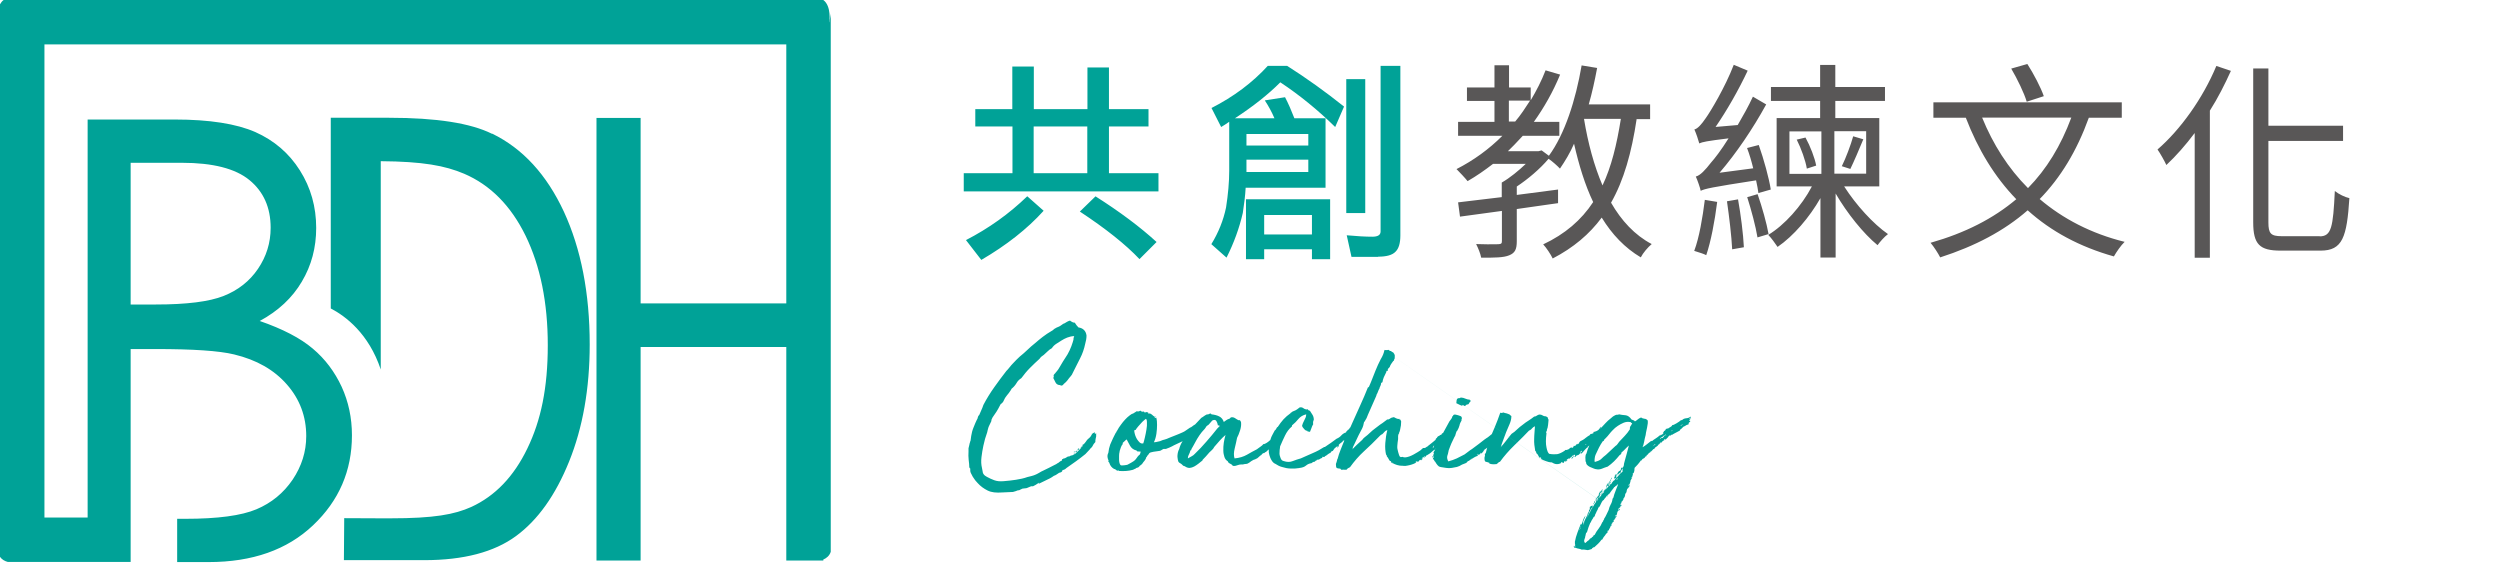
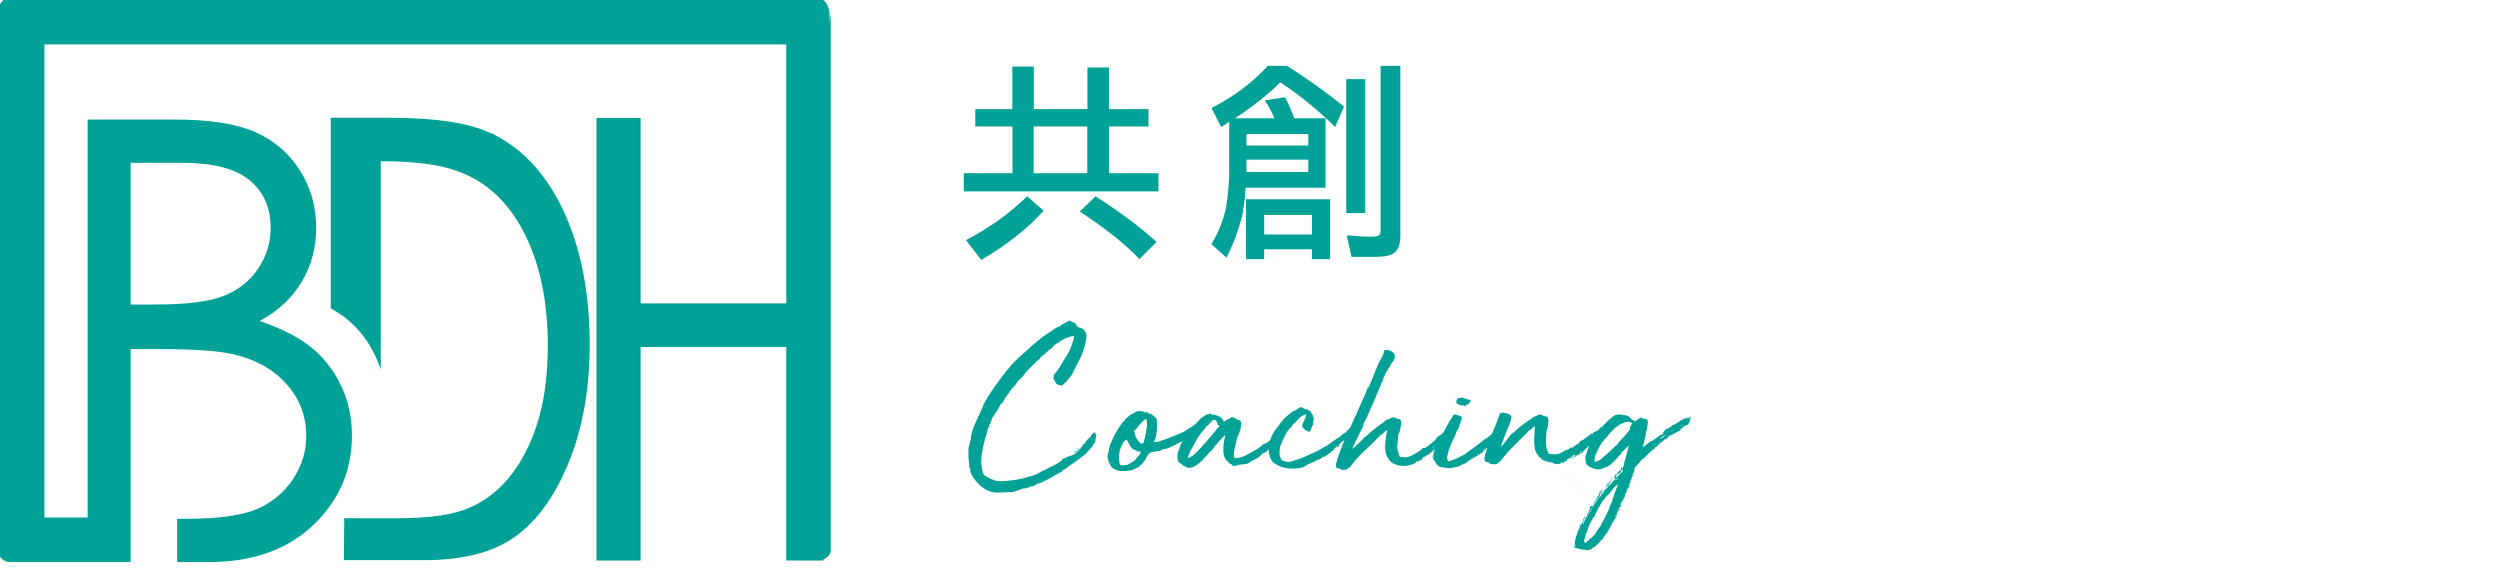
<svg xmlns="http://www.w3.org/2000/svg" width="170" height="39" viewBox="0 0 170 39" fill="none">
  <path fill-rule="evenodd" clip-rule="evenodd" d="M55.985 0C56.555 0.42 56.394 1.509 56.394 1.509H56.405L56.491 0.927V37.521C56.405 37.79 56.211 37.952 55.985 38.049V38.114H53.468V23.595H43.562V38.114H40.561V8.019H43.562V20.631H53.468V3.018H3.022V35.193H5.959V8.127H11.875C14.252 8.127 16.08 8.418 17.36 8.979C18.64 9.55 19.651 10.412 20.393 11.587C21.136 12.762 21.501 14.066 21.501 15.5C21.501 16.836 21.179 18.054 20.523 19.154C19.877 20.253 18.92 21.148 17.661 21.827C19.221 22.366 20.426 22.991 21.265 23.703C22.114 24.414 22.76 25.287 23.233 26.3C23.696 27.313 23.932 28.413 23.932 29.598C23.932 32.013 23.05 34.05 21.286 35.721C19.522 37.392 17.156 38.221 14.187 38.221H12.047V35.279H12.606C14.8 35.279 16.414 35.063 17.436 34.632C18.457 34.201 19.275 33.533 19.899 32.617C20.512 31.7 20.824 30.719 20.824 29.652C20.824 28.316 20.383 27.141 19.512 26.149C18.64 25.147 17.446 24.468 15.919 24.101C14.897 23.853 13.122 23.735 10.584 23.735H8.884V38.211H7.325H0.527C0.323 38.157 0.129 38.049 0 37.866V0.291C0.065 0.183 0.14 0.075 0.247 0H55.985ZM12.37 11.07H8.895H8.884V20.706H10.605C12.692 20.706 14.23 20.512 15.209 20.124C16.188 19.736 16.973 19.122 17.543 18.281C18.113 17.44 18.404 16.513 18.404 15.489C18.404 14.109 17.92 13.031 16.962 12.245C16.005 11.458 14.467 11.07 12.37 11.07ZM33.453 9.096C32.001 8.374 29.677 8.008 26.461 8.008H22.492V20.975C23.492 21.492 25.074 22.678 25.891 25.125V10.961C28.763 10.983 30.258 11.263 31.559 11.813C33.345 12.578 34.743 13.99 35.744 16.038C36.744 18.097 37.249 20.576 37.249 23.475C37.249 26.375 36.787 28.584 35.862 30.492C34.937 32.411 33.668 33.726 32.054 34.47C30.903 34.987 29.516 35.246 26.547 35.246H25.891L23.407 35.235L23.385 38.091H28.849C31.527 38.091 33.603 37.542 35.087 36.453C36.572 35.364 37.776 33.672 38.702 31.376C39.627 29.08 40.1 26.429 40.1 23.421C40.1 19.929 39.508 16.922 38.347 14.4C37.174 11.877 35.55 10.099 33.463 9.086L33.453 9.096ZM72.936 21.91C72.893 21.888 72.818 21.845 72.818 21.845L72.785 21.812H72.71C72.678 21.82 72.641 21.84 72.597 21.863L72.597 21.863L72.568 21.878L72.549 21.888C72.519 21.912 72.486 21.929 72.455 21.945C72.43 21.958 72.407 21.971 72.388 21.985C72.323 22.006 72.269 22.028 72.226 22.071C72.216 22.079 72.205 22.087 72.194 22.094L72.18 22.104L72.156 22.12C72.132 22.136 72.108 22.152 72.086 22.168C72.033 22.201 71.979 22.222 71.925 22.244C71.871 22.265 71.817 22.287 71.775 22.319C71.721 22.341 71.678 22.373 71.635 22.416C71.592 22.459 71.538 22.492 71.495 22.513C71.29 22.632 71.097 22.761 70.914 22.901C70.731 23.041 70.548 23.192 70.376 23.343C70.204 23.483 70.032 23.623 69.871 23.785L69.86 23.795C69.701 23.943 69.533 24.101 69.344 24.248L69.343 24.249C69.268 24.324 69.193 24.399 69.118 24.464L69.118 24.464L69.118 24.464C69.042 24.54 68.967 24.615 68.881 24.712C68.806 24.787 68.731 24.874 68.655 24.971C68.58 25.068 68.505 25.154 68.429 25.229C68.15 25.585 67.881 25.951 67.612 26.329C67.343 26.706 67.096 27.105 66.87 27.536C66.827 27.665 66.784 27.784 66.73 27.892C66.708 27.946 66.684 28 66.66 28.053C66.636 28.107 66.612 28.161 66.59 28.215C66.536 28.258 66.504 28.312 66.493 28.377C66.483 28.441 66.461 28.506 66.418 28.56C66.352 28.693 66.298 28.826 66.243 28.963L66.243 28.963L66.243 28.963L66.243 28.964L66.218 29.026L66.192 29.088C66.117 29.271 66.074 29.455 66.041 29.649L65.999 29.961C65.966 30.015 65.966 30.058 65.966 30.058C65.945 30.112 65.923 30.188 65.912 30.263C65.903 30.297 65.895 30.331 65.888 30.364L65.888 30.364C65.879 30.404 65.87 30.443 65.859 30.479V30.705C65.848 30.899 65.848 31.082 65.869 31.265L65.873 31.3C65.894 31.47 65.912 31.631 65.912 31.772C65.923 31.804 65.945 31.837 65.945 31.837C65.955 31.837 65.977 31.848 65.977 31.869C65.966 31.988 65.977 32.085 66.02 32.171L66.02 32.171C66.063 32.257 66.106 32.343 66.149 32.419C66.191 32.486 66.24 32.553 66.284 32.616L66.285 32.616L66.285 32.616L66.321 32.667L66.353 32.704L66.353 32.705C66.404 32.764 66.447 32.814 66.483 32.85C66.676 33.066 66.902 33.227 67.16 33.356C67.418 33.486 67.752 33.518 68.16 33.486L68.881 33.453L68.91 33.445C68.932 33.438 68.953 33.432 68.973 33.426C69.009 33.415 69.04 33.406 69.064 33.4C69.085 33.389 69.11 33.381 69.134 33.373C69.158 33.365 69.182 33.356 69.204 33.346C69.247 33.335 69.279 33.335 69.301 33.335C69.322 33.335 69.365 33.303 69.365 33.303L69.526 33.227C69.58 33.216 69.645 33.206 69.698 33.206C69.763 33.206 69.817 33.195 69.86 33.173C69.881 33.163 69.924 33.141 69.989 33.119L70.118 33.066H70.247C70.376 33.001 70.495 32.936 70.591 32.861C70.645 32.828 70.667 32.818 70.667 32.828C70.667 32.839 70.656 32.861 70.645 32.861C70.624 32.871 70.624 32.893 70.624 32.893C70.624 32.904 70.656 32.893 70.71 32.861L71.065 32.688C71.122 32.656 71.183 32.628 71.246 32.599L71.246 32.599C71.289 32.579 71.333 32.559 71.376 32.537C71.484 32.483 71.581 32.419 71.667 32.354C71.721 32.343 71.775 32.311 71.828 32.279C71.882 32.246 71.936 32.214 71.99 32.171C72 32.16 72.033 32.139 72.065 32.139L72.079 32.133L72.089 32.13C72.109 32.123 72.124 32.117 72.14 32.117C72.205 32.085 72.237 32.041 72.258 31.988H72.226C72.248 31.955 72.258 31.955 72.291 31.955C72.323 31.955 72.344 31.945 72.388 31.923C72.42 31.912 72.463 31.88 72.517 31.826L72.518 31.825C72.733 31.675 72.947 31.524 73.173 31.363C73.399 31.201 73.603 31.039 73.807 30.877C73.85 30.823 73.904 30.77 73.958 30.716C74.012 30.651 74.066 30.597 74.109 30.554C74.119 30.522 74.141 30.5 74.162 30.489L74.216 30.436C74.259 30.392 74.291 30.349 74.313 30.295C74.322 30.28 74.33 30.265 74.338 30.25C74.359 30.212 74.379 30.175 74.41 30.145L74.485 30.058V29.961C74.485 29.918 74.496 29.864 74.507 29.821C74.517 29.778 74.539 29.681 74.539 29.681V29.584V29.509C74.549 29.498 74.549 29.487 74.528 29.455C74.528 29.487 74.496 29.509 74.453 29.487C74.442 29.476 74.442 29.465 74.442 29.444C74.453 29.433 74.453 29.412 74.431 29.39C74.421 29.397 74.411 29.405 74.402 29.413C74.384 29.429 74.367 29.444 74.345 29.444C74.313 29.455 74.313 29.465 74.313 29.476C74.313 29.486 74.304 29.487 74.286 29.487C74.283 29.482 74.281 29.481 74.281 29.487H74.281C74.27 29.509 74.248 29.509 74.248 29.476V29.509V29.541C74.195 29.649 74.13 29.735 74.044 29.8C73.958 29.864 73.883 29.951 73.829 30.047C73.823 30.055 73.817 30.063 73.811 30.07L73.798 30.086L73.78 30.107C73.764 30.126 73.748 30.145 73.732 30.166C73.7 30.209 73.657 30.231 73.603 30.252C73.592 30.274 73.603 30.295 73.635 30.328C73.582 30.403 73.517 30.468 73.453 30.532L73.452 30.532C73.409 30.584 73.365 30.625 73.324 30.663C73.305 30.681 73.287 30.698 73.27 30.716C73.205 30.77 73.162 30.813 73.13 30.845C73.097 30.877 73.097 30.867 73.097 30.867L72.872 30.985C72.872 30.953 72.85 30.953 72.807 30.985C72.794 30.992 72.781 31 72.769 31.007C72.743 31.024 72.718 31.039 72.689 31.039H72.667H72.635C72.603 31.05 72.56 31.071 72.517 31.104C72.474 31.136 72.377 31.179 72.377 31.179L72.344 31.136C72.344 31.179 72.312 31.212 72.269 31.212C72.226 31.212 72.205 31.233 72.226 31.276C72.205 31.319 72.183 31.341 72.162 31.341C72.14 31.341 72.119 31.352 72.097 31.373C72.076 31.395 72.043 31.416 72.022 31.427C72.011 31.438 72 31.446 71.99 31.454C71.979 31.462 71.968 31.47 71.957 31.481C71.944 31.488 71.931 31.493 71.919 31.498L71.919 31.498C71.891 31.51 71.868 31.52 71.861 31.535C71.85 31.556 71.764 31.589 71.764 31.589L71.323 31.815C71.255 31.849 71.191 31.88 71.129 31.909L71.129 31.909C71.073 31.936 71.019 31.962 70.968 31.988C70.86 32.031 70.753 32.095 70.645 32.16C70.537 32.225 70.462 32.257 70.408 32.279L70.387 32.288L70.363 32.298C70.329 32.312 70.299 32.325 70.269 32.333C70.251 32.337 70.232 32.343 70.212 32.349L70.212 32.349L70.212 32.35C70.182 32.359 70.15 32.369 70.118 32.376C70.064 32.386 69.978 32.408 69.86 32.44C69.623 32.527 69.365 32.581 69.085 32.624C68.806 32.667 68.526 32.699 68.236 32.721C67.999 32.742 67.784 32.721 67.612 32.656C67.44 32.591 67.268 32.516 67.117 32.43L67.093 32.415L67.072 32.403C67.038 32.383 67.007 32.366 66.977 32.343C66.934 32.311 66.902 32.268 66.87 32.225C66.848 32.182 66.816 32.117 66.816 32.041C66.805 31.966 66.794 31.891 66.773 31.815C66.719 31.6 66.708 31.352 66.741 31.082C66.773 30.813 66.816 30.554 66.87 30.306C66.934 29.994 67.02 29.692 67.128 29.401C67.135 29.348 67.148 29.3 67.163 29.247L67.173 29.209L67.182 29.174L67.189 29.149L67.189 29.149C67.208 29.08 67.229 29.004 67.268 28.937L67.407 28.646C67.418 28.625 67.418 28.549 67.418 28.549L67.493 28.387C67.676 28.14 67.849 27.87 67.999 27.568C68.003 27.561 68.007 27.554 68.012 27.547C68.022 27.532 68.031 27.518 68.031 27.504C68.042 27.482 68.064 27.461 68.107 27.439C68.114 27.431 68.121 27.424 68.126 27.417C68.137 27.404 68.147 27.392 68.16 27.385C68.182 27.374 68.214 27.32 68.214 27.32L68.343 27.062L68.378 27.013C68.45 26.914 68.516 26.822 68.591 26.738L68.609 26.713L68.638 26.672C68.696 26.59 68.752 26.511 68.795 26.426C68.924 26.329 69.032 26.199 69.118 26.059C69.193 25.919 69.311 25.801 69.451 25.714C69.634 25.466 69.828 25.229 70.043 25.014C70.258 24.798 70.473 24.593 70.688 24.399C70.72 24.346 70.763 24.302 70.806 24.259C70.842 24.224 70.885 24.195 70.936 24.162L70.968 24.141C71.054 24.065 71.151 23.979 71.237 23.893C71.323 23.807 71.419 23.731 71.527 23.677C71.602 23.559 71.699 23.462 71.817 23.386L72.172 23.16C72.291 23.084 72.431 23.009 72.57 22.955C72.721 22.901 72.872 22.858 73.033 22.858C73.044 22.89 73.044 22.912 73.033 22.923C73.029 22.931 73.023 22.938 73.017 22.945L73.017 22.945C73.008 22.954 73.001 22.964 73.001 22.977V23.009V23.052C73.001 23.062 72.999 23.071 72.996 23.082C72.993 23.095 72.99 23.11 72.99 23.128C72.987 23.137 72.983 23.146 72.978 23.156C72.968 23.18 72.958 23.205 72.958 23.235C72.893 23.451 72.818 23.645 72.732 23.828C72.646 24.011 72.549 24.184 72.441 24.335C72.334 24.496 72.226 24.669 72.129 24.841C72.033 25.025 71.925 25.186 71.785 25.337C71.777 25.361 71.758 25.379 71.735 25.4C71.727 25.407 71.718 25.415 71.71 25.423C71.678 25.456 71.645 25.499 71.645 25.553C71.656 25.574 71.656 25.596 71.656 25.628C71.651 25.642 71.645 25.654 71.638 25.665C71.631 25.679 71.624 25.692 71.624 25.704L71.641 25.738L71.668 25.789L71.668 25.79L71.668 25.79C71.701 25.854 71.738 25.925 71.775 26.005C71.828 26.113 71.936 26.189 72.097 26.189C72.129 26.232 72.194 26.232 72.269 26.189L72.344 26.102C72.441 26.027 72.527 25.941 72.592 25.855C72.656 25.758 72.732 25.671 72.807 25.585L72.882 25.488C72.89 25.473 72.898 25.459 72.905 25.446C72.918 25.422 72.929 25.401 72.936 25.38C72.95 25.36 72.959 25.339 72.97 25.315L72.97 25.315L72.97 25.315L72.97 25.315L72.97 25.315C72.976 25.302 72.982 25.288 72.99 25.273C73.07 25.116 73.148 24.96 73.225 24.806L73.225 24.806C73.302 24.653 73.377 24.502 73.452 24.356C73.603 24.065 73.721 23.731 73.797 23.365C73.85 23.181 73.883 22.998 73.883 22.815C73.861 22.653 73.807 22.535 73.71 22.438C73.614 22.341 73.485 22.287 73.334 22.265C73.28 22.211 73.237 22.158 73.194 22.104L73.194 22.104L73.179 22.08L73.152 22.039L73.152 22.039C73.128 22.002 73.108 21.97 73.087 21.942C73.033 21.942 72.979 21.931 72.936 21.91ZM73.011 30.737L73.044 30.77V30.759C73.087 30.748 73.097 30.737 73.076 30.705C73.054 30.683 73.011 30.737 73.011 30.737ZM73.097 30.834C73.097 30.802 73.087 30.802 73.087 30.802L73.076 30.813C73.065 30.823 73.054 30.834 73.044 30.834C73.022 30.834 73.022 30.845 73.022 30.867C73.033 30.845 73.054 30.834 73.097 30.834ZM73.183 30.748C73.194 30.705 73.27 30.662 73.27 30.662L73.28 30.651C73.259 30.64 73.237 30.64 73.205 30.651C73.196 30.657 73.189 30.662 73.181 30.666C73.161 30.679 73.145 30.689 73.13 30.705C73.151 30.77 73.183 30.791 73.183 30.748ZM73.369 30.572C73.388 30.559 73.388 30.522 73.388 30.522L73.377 30.511C73.356 30.489 73.334 30.489 73.302 30.511C73.28 30.532 73.269 30.565 73.291 30.597C73.302 30.576 73.323 30.576 73.323 30.576C73.334 30.586 73.356 30.576 73.356 30.576C73.313 30.619 73.302 30.64 73.323 30.619L73.372 30.57C73.378 30.566 73.383 30.561 73.39 30.555C73.396 30.549 73.403 30.541 73.41 30.533C73.419 30.523 73.43 30.512 73.442 30.5C73.485 30.489 73.528 30.446 73.528 30.446L73.517 30.436H73.538L73.624 30.338C73.603 30.338 73.582 30.349 73.571 30.36C73.562 30.364 73.555 30.37 73.549 30.376C73.539 30.384 73.53 30.392 73.517 30.392V30.403C73.506 30.414 73.517 30.436 73.517 30.436C73.506 30.436 73.506 30.425 73.506 30.425C73.495 30.446 73.474 30.468 73.474 30.468C73.474 30.479 73.463 30.489 73.442 30.5L73.372 30.57L73.369 30.572ZM78.625 28.415C78.613 28.395 78.604 28.404 78.604 28.404L78.62 28.38L78.625 28.382V28.415ZM94.143 23.799C94.121 23.91 94.09 24.013 94.049 24.115C94.006 24.223 93.952 24.32 93.888 24.428C93.759 24.676 93.64 24.935 93.533 25.204C93.436 25.463 93.328 25.732 93.221 25.991L93.092 26.293C93.081 26.314 93.049 26.347 93.016 26.347C92.855 26.756 92.683 27.155 92.5 27.554C92.317 27.953 92.135 28.362 91.952 28.772C91.909 28.872 91.865 28.97 91.821 29.068H91.813C91.781 29.09 91.759 29.122 91.748 29.165C91.727 29.208 91.651 29.23 91.651 29.23V29.262H91.608V29.273C91.615 29.273 91.614 29.276 91.612 29.284C91.61 29.289 91.608 29.296 91.608 29.305C91.565 29.316 91.533 29.359 91.533 29.402C91.393 29.445 91.286 29.521 91.2 29.618C91.114 29.715 91.017 29.779 90.888 29.833C90.748 29.941 90.619 30.038 90.49 30.124C90.453 30.149 90.416 30.173 90.378 30.198C90.282 30.26 90.184 30.324 90.092 30.394H90.049C89.801 30.556 89.543 30.696 89.285 30.803C89.147 30.861 89.007 30.925 88.859 30.991C88.731 31.049 88.597 31.11 88.457 31.17C88.274 31.224 88.091 31.278 87.908 31.353C87.725 31.429 87.521 31.429 87.295 31.353C87.188 31.332 87.123 31.267 87.08 31.148C87.037 31.03 87.005 30.933 87.005 30.868C87.005 30.825 87.007 30.779 87.01 30.733C87.013 30.688 87.016 30.642 87.016 30.599C87.019 30.568 87.025 30.538 87.03 30.508C87.039 30.453 87.048 30.4 87.048 30.351C87.155 30.103 87.263 29.855 87.381 29.618C87.5 29.37 87.65 29.165 87.855 28.993V28.96V28.928C88.027 28.788 88.177 28.637 88.296 28.486C88.425 28.335 88.597 28.227 88.823 28.174C88.823 28.27 88.801 28.367 88.747 28.465C88.72 28.518 88.696 28.57 88.672 28.621C88.648 28.672 88.624 28.723 88.597 28.777L88.543 28.939C88.543 29.003 88.597 29.09 88.683 29.176C88.769 29.273 88.844 29.305 88.887 29.284C88.898 29.327 88.941 29.359 88.941 29.359V29.316C88.952 29.316 88.962 29.327 88.962 29.338C88.962 29.359 88.973 29.359 88.995 29.359H89.038C89.044 29.366 89.051 29.364 89.06 29.362C89.063 29.361 89.067 29.36 89.07 29.36C89.073 29.36 89.077 29.359 89.081 29.359C89.113 29.294 89.145 29.208 89.178 29.111C89.21 29.003 89.253 28.917 89.296 28.852C89.274 28.723 89.296 28.626 89.339 28.551C89.339 28.411 89.307 28.292 89.242 28.195C89.21 28.141 89.178 28.093 89.148 28.049L89.148 28.048L89.148 28.048C89.118 28.004 89.091 27.963 89.07 27.926C89.027 27.926 88.995 27.915 88.973 27.893C88.963 27.872 88.941 27.85 88.919 27.829L88.919 27.828C88.898 27.828 88.876 27.828 88.855 27.839C88.833 27.85 88.812 27.85 88.78 27.828C88.726 27.818 88.683 27.796 88.64 27.764C88.597 27.732 88.543 27.699 88.5 27.699C88.425 27.688 88.36 27.699 88.328 27.742L88.199 27.839C88.124 27.893 88.048 27.926 87.984 27.947C87.919 27.969 87.855 28.001 87.801 28.055C87.801 28.066 87.79 28.066 87.779 28.066C87.758 28.066 87.758 28.076 87.758 28.098C87.575 28.227 87.414 28.367 87.274 28.518C87.145 28.669 87.005 28.842 86.876 29.047H86.844C86.79 29.165 86.736 29.241 86.682 29.273C86.628 29.381 86.575 29.478 86.521 29.575C86.467 29.672 86.424 29.769 86.392 29.887L86.381 29.921C86.333 29.961 86.286 30.001 86.24 30.04C86.09 30.159 85.95 30.202 85.95 30.202C85.939 30.191 85.918 30.191 85.918 30.191C85.853 30.267 85.789 30.331 85.713 30.374C85.659 30.405 85.605 30.448 85.547 30.493L85.523 30.511L85.504 30.526L85.477 30.547C85.24 30.665 85.014 30.795 84.788 30.924L84.788 30.924C84.562 31.053 84.283 31.14 83.949 31.172C83.885 30.978 83.896 30.752 83.96 30.493C84.025 30.234 84.078 29.986 84.121 29.771C84.197 29.631 84.261 29.469 84.326 29.264C84.39 29.059 84.412 28.876 84.39 28.704C84.385 28.686 84.376 28.672 84.368 28.661C84.363 28.651 84.358 28.644 84.358 28.639C84.354 28.635 84.351 28.63 84.347 28.624C84.343 28.619 84.34 28.613 84.336 28.607C84.33 28.597 84.323 28.587 84.315 28.574H84.251C84.243 28.567 84.236 28.57 84.229 28.572C84.225 28.573 84.222 28.574 84.218 28.574C84.161 28.55 84.104 28.513 84.043 28.473C84.023 28.46 84.003 28.447 83.982 28.434C83.896 28.38 83.809 28.359 83.713 28.38C83.702 28.38 83.68 28.391 83.659 28.423C83.655 28.428 83.65 28.432 83.646 28.437C83.629 28.456 83.61 28.477 83.584 28.477C83.519 28.499 83.455 28.52 83.401 28.564C83.371 28.582 83.338 28.606 83.303 28.632L83.303 28.632L83.303 28.632C83.275 28.653 83.246 28.674 83.218 28.693C83.164 28.52 83.057 28.391 82.906 28.316C82.755 28.24 82.583 28.197 82.379 28.175C82.347 28.111 82.293 28.1 82.239 28.143C82.175 28.175 82.121 28.197 82.078 28.175C82.002 28.208 81.938 28.251 81.873 28.294C81.823 28.336 81.773 28.365 81.728 28.391L81.712 28.4L81.691 28.413C81.544 28.568 81.405 28.716 81.267 28.863L81.26 28.867C81.196 28.9 81.153 28.932 81.11 28.964C81.097 28.973 81.086 28.983 81.076 28.992C81.061 29.006 81.048 29.018 81.035 29.018C81.024 29.029 80.981 29.061 80.981 29.061H80.948L80.615 29.288C80.567 29.328 80.507 29.356 80.444 29.386C80.422 29.396 80.4 29.406 80.378 29.417C80.328 29.442 80.275 29.464 80.219 29.486L80.219 29.486C80.179 29.502 80.139 29.518 80.099 29.536L79.884 29.622L79.582 29.741C79.54 29.757 79.496 29.776 79.454 29.794L79.453 29.794L79.453 29.794L79.453 29.794L79.403 29.817C79.377 29.828 79.35 29.838 79.324 29.848C79.238 29.881 79.152 29.902 79.066 29.924L78.883 29.999C78.647 30.064 78.507 30.075 78.464 30.075C78.55 29.902 78.604 29.708 78.636 29.493C78.668 29.277 78.679 29.083 78.679 28.9C78.679 28.716 78.668 28.576 78.647 28.479C78.639 28.446 78.632 28.426 78.625 28.415V28.425H78.593C78.55 28.415 78.518 28.404 78.518 28.382V28.339C78.442 28.296 78.378 28.242 78.335 28.199C78.292 28.156 78.227 28.124 78.152 28.102C78.163 28.134 78.141 28.145 78.098 28.145C78.077 28.134 78.077 28.124 78.098 28.113C78.12 28.102 78.12 28.081 78.098 28.081C78.09 28.075 78.083 28.07 78.076 28.065L78.072 28.062C78.052 28.047 78.035 28.034 78.012 28.027C77.991 28.016 77.937 28.016 77.872 28.048C77.872 28.027 77.862 28.038 77.851 28.048C77.829 28.048 77.808 28.038 77.808 28.016C77.797 27.984 77.765 27.984 77.722 27.984C77.722 28.005 77.711 28.016 77.689 27.994L77.657 27.984H77.614L77.606 27.971C77.59 27.946 77.579 27.93 77.56 27.93C77.55 27.93 77.541 27.932 77.534 27.935C77.525 27.938 77.517 27.941 77.507 27.941C77.501 27.943 77.495 27.947 77.489 27.951C77.472 27.962 77.455 27.973 77.431 27.973C77.399 27.984 77.356 27.984 77.302 27.962L77.044 28.124C76.969 28.134 76.894 28.188 76.797 28.264C76.7 28.339 76.603 28.425 76.506 28.533C76.409 28.63 76.313 28.76 76.216 28.889L76.216 28.889C76.119 29.018 76.033 29.148 75.969 29.277C75.947 29.299 75.925 29.331 75.915 29.374C75.899 29.398 75.895 29.415 75.894 29.415C75.893 29.415 75.893 29.412 75.893 29.406C75.882 29.406 75.861 29.45 75.818 29.536C75.804 29.564 75.789 29.593 75.773 29.623L75.773 29.623C75.741 29.685 75.707 29.75 75.678 29.816L75.654 29.869L75.625 29.933C75.588 30.015 75.544 30.113 75.495 30.226C75.431 30.409 75.388 30.592 75.366 30.797C75.312 30.894 75.302 30.991 75.312 31.088C75.323 31.196 75.355 31.271 75.388 31.314C75.355 31.336 75.355 31.379 75.388 31.411C75.431 31.454 75.441 31.476 75.441 31.497C75.495 31.67 75.603 31.799 75.753 31.886C75.796 31.896 75.839 31.907 75.861 31.929C75.879 31.941 75.894 31.953 75.911 31.967L75.911 31.967L75.911 31.967L75.912 31.968C75.925 31.978 75.939 31.99 75.958 32.004C75.99 32.004 76.011 32.004 76.033 31.993C76.055 31.983 76.108 32.026 76.108 32.026H76.097C76.453 32.047 76.754 32.026 77.023 31.95C77.066 31.939 77.109 31.929 77.109 31.896C77.119 31.918 77.141 31.918 77.141 31.896C77.141 31.875 77.152 31.875 77.173 31.896C77.238 31.832 77.302 31.799 77.345 31.799C77.388 31.799 77.453 31.756 77.517 31.659C77.517 31.67 77.539 31.659 77.571 31.627C77.603 31.595 77.625 31.573 77.646 31.573C77.662 31.55 77.678 31.528 77.692 31.506C77.727 31.454 77.759 31.406 77.797 31.368C77.851 31.314 77.894 31.239 77.937 31.142V31.077C77.937 31.066 77.937 31.066 77.958 31.099C77.967 31.081 77.978 31.064 77.988 31.05C78.001 31.03 78.012 31.014 78.012 31.002C78.023 30.98 78.034 30.969 78.044 30.959C78.048 30.955 78.052 30.952 78.056 30.948C78.067 30.94 78.08 30.93 78.087 30.915C78.098 30.905 78.12 30.872 78.152 30.818C78.195 30.775 78.292 30.743 78.432 30.721C78.571 30.7 78.722 30.678 78.873 30.657C78.916 30.646 78.959 30.624 79.002 30.592L79.028 30.576C79.067 30.552 79.093 30.536 79.12 30.527H79.26C79.292 30.527 79.314 30.527 79.335 30.506C79.389 30.49 79.437 30.469 79.48 30.451L79.48 30.451L79.504 30.441C79.512 30.437 79.521 30.434 79.529 30.43C79.582 30.398 79.636 30.377 79.69 30.355C79.744 30.333 79.83 30.279 79.83 30.279L80.378 30.021C80.388 30.016 80.397 30.009 80.406 30.003C80.412 29.999 80.418 29.995 80.422 29.992L80.4 30.029C80.303 30.18 80.228 30.353 80.185 30.536C80.142 30.611 80.109 30.698 80.088 30.805C80.066 30.913 80.066 31 80.066 31.064C80.077 31.194 80.099 31.301 80.12 31.366C80.142 31.431 80.206 31.485 80.314 31.538C80.357 31.571 80.4 31.603 80.421 31.636C80.454 31.668 80.497 31.7 80.561 31.7C80.669 31.786 80.787 31.819 80.895 31.819C81.002 31.808 81.11 31.776 81.207 31.722C81.303 31.668 81.4 31.603 81.497 31.528C81.536 31.497 81.574 31.466 81.61 31.437C81.662 31.394 81.71 31.355 81.755 31.323C81.766 31.312 81.777 31.291 81.777 31.291V31.269C81.927 31.118 82.078 30.956 82.239 30.762C82.266 30.735 82.296 30.709 82.325 30.682L82.325 30.681C82.355 30.655 82.384 30.628 82.411 30.601C82.476 30.547 82.529 30.471 82.573 30.385C82.685 30.263 82.79 30.141 82.9 30.011L82.901 30.011L82.901 30.01L82.949 29.954C83.078 29.814 83.207 29.684 83.336 29.577C83.282 29.749 83.25 29.922 83.218 30.105C83.186 30.288 83.186 30.461 83.186 30.633C83.186 30.795 83.218 30.946 83.261 31.075C83.304 31.204 83.379 31.301 83.487 31.366C83.508 31.431 83.541 31.474 83.584 31.495C83.627 31.517 83.67 31.538 83.724 31.571C83.766 31.592 83.799 31.625 83.82 31.668C83.896 31.7 83.992 31.689 84.111 31.646C84.229 31.603 84.326 31.582 84.401 31.582H84.53C84.562 31.571 84.627 31.549 84.713 31.549C84.799 31.549 84.874 31.517 84.96 31.452C85.036 31.388 85.132 31.323 85.24 31.269C85.326 31.247 85.391 31.226 85.423 31.183C85.455 31.183 85.455 31.194 85.455 31.194C85.479 31.175 85.5 31.156 85.52 31.139C85.545 31.117 85.566 31.098 85.584 31.086C85.617 31.064 85.649 31.032 85.703 30.978C85.746 30.967 85.778 30.946 85.799 30.902C85.821 30.87 85.864 30.838 85.907 30.806L85.907 30.805C85.928 30.827 85.961 30.827 85.982 30.795C86.004 30.773 86.047 30.741 86.047 30.741H86.079C86.118 30.702 86.157 30.666 86.194 30.631L86.195 30.631L86.195 30.631C86.223 30.605 86.25 30.58 86.275 30.555C86.268 30.708 86.282 30.84 86.317 30.944C86.349 31.051 86.392 31.181 86.467 31.299C86.542 31.429 86.628 31.504 86.736 31.547C86.781 31.577 86.825 31.602 86.873 31.628C86.895 31.64 86.917 31.652 86.94 31.666C87.016 31.709 87.091 31.73 87.166 31.752C87.371 31.817 87.575 31.86 87.769 31.86C87.962 31.871 88.156 31.86 88.349 31.828C88.349 31.817 88.36 31.817 88.403 31.817C88.575 31.795 88.715 31.741 88.812 31.655C88.909 31.569 89.038 31.515 89.188 31.493C89.253 31.429 89.328 31.396 89.403 31.396C89.436 31.342 89.479 31.31 89.532 31.31C89.543 31.299 89.543 31.288 89.543 31.267C89.64 31.267 89.715 31.245 89.748 31.213C89.78 31.181 89.834 31.159 89.909 31.138C89.92 31.116 89.92 31.095 89.92 31.084C89.909 31.062 89.92 31.062 89.952 31.062C89.963 31.062 89.984 31.073 89.984 31.073H90.081V31.03C90.156 30.997 90.232 30.954 90.285 30.901C90.35 30.847 90.415 30.803 90.49 30.803L90.472 30.767L90.522 30.717C90.544 30.685 90.587 30.663 90.63 30.663C90.65 30.635 90.667 30.609 90.683 30.584C90.709 30.543 90.732 30.507 90.759 30.48C90.802 30.437 90.856 30.394 90.92 30.351C90.952 30.351 90.963 30.351 90.963 30.361C90.963 30.383 90.952 30.405 90.931 30.405C90.92 30.415 90.909 30.426 90.931 30.448C90.942 30.437 90.95 30.426 90.958 30.416L90.958 30.415C90.966 30.405 90.974 30.394 90.985 30.383C91.006 30.361 91.017 30.351 91.038 30.361V30.318C91.031 30.305 91.033 30.291 91.036 30.274C91.037 30.265 91.038 30.255 91.038 30.243C91.047 30.226 91.076 30.201 91.121 30.164L91.157 30.135C91.221 30.081 91.264 30.06 91.264 30.06V30.049H91.275C91.286 30.027 91.307 30.006 91.307 30.006C91.318 29.995 91.318 29.984 91.318 29.963H91.35C91.357 29.956 91.364 29.958 91.373 29.96C91.376 29.961 91.379 29.961 91.383 29.962C91.386 29.962 91.39 29.963 91.393 29.963C91.402 29.954 91.412 29.945 91.422 29.932C91.332 30.14 91.249 30.353 91.166 30.572C91.08 30.787 91.005 31.003 90.951 31.219L90.919 31.262V31.294V31.305L90.887 31.423L90.844 31.542V31.596C90.844 31.693 90.855 31.779 90.897 31.822L90.904 31.824L90.922 31.831C90.95 31.842 90.983 31.855 91.016 31.855C91.07 31.855 91.113 31.865 91.177 31.887V31.941H91.22H91.274H91.306C91.321 31.941 91.335 31.94 91.349 31.938C91.378 31.936 91.407 31.934 91.435 31.941C91.464 31.948 91.487 31.946 91.512 31.943C91.525 31.942 91.539 31.941 91.554 31.941C91.575 31.93 91.597 31.919 91.597 31.908C91.607 31.887 91.64 31.855 91.64 31.855L91.801 31.768C92.081 31.38 92.393 31.014 92.748 30.69C93.103 30.367 93.447 30.033 93.769 29.699C93.773 29.695 93.776 29.692 93.78 29.688L93.79 29.676C93.806 29.658 93.823 29.638 93.845 29.623C93.877 29.602 93.898 29.58 93.92 29.559L93.92 29.559C93.963 29.548 94.006 29.526 94.038 29.483C94.081 29.429 94.124 29.386 94.167 29.343L94.167 29.343C94.2 29.3 94.264 29.268 94.34 29.246C94.264 29.537 94.221 29.828 94.2 30.13C94.178 30.432 94.2 30.69 94.253 30.917C94.286 30.928 94.307 30.971 94.307 31.035C94.361 31.089 94.393 31.143 94.425 31.208C94.458 31.283 94.501 31.337 94.544 31.369C94.555 31.348 94.565 31.337 94.587 31.348C94.598 31.369 94.598 31.38 94.598 31.402L94.565 31.413C94.59 31.428 94.616 31.444 94.642 31.459C94.634 31.46 94.627 31.463 94.619 31.466L94.63 31.477C94.63 31.477 94.673 31.477 94.684 31.499C94.689 31.502 94.694 31.505 94.699 31.507C94.712 31.515 94.722 31.52 94.737 31.52C94.737 31.517 94.737 31.514 94.737 31.511C94.772 31.53 94.809 31.547 94.845 31.564C94.942 31.607 95.049 31.639 95.178 31.66C95.2 31.66 95.222 31.663 95.243 31.666C95.264 31.669 95.286 31.671 95.308 31.671H95.34H95.361C95.404 31.682 95.48 31.682 95.566 31.682C95.662 31.671 95.759 31.65 95.856 31.628C95.953 31.607 96.039 31.574 96.125 31.542C96.211 31.51 96.265 31.477 96.308 31.434C96.308 31.423 96.308 31.423 96.297 31.423C96.286 31.434 96.265 31.434 96.265 31.413C96.276 31.38 96.308 31.38 96.319 31.38C96.329 31.38 96.351 31.369 96.372 31.369C96.383 31.391 96.383 31.402 96.383 31.402C96.437 31.402 96.48 31.38 96.501 31.326C96.523 31.273 96.609 31.273 96.609 31.273V31.294V31.316L96.61 31.315C96.611 31.318 96.611 31.32 96.613 31.321C96.617 31.324 96.625 31.321 96.641 31.316V31.297L96.655 31.288L96.663 31.283L96.706 31.24C96.738 31.208 96.738 31.186 96.738 31.165C96.738 31.154 96.727 31.154 96.717 31.165C96.695 31.186 96.684 31.186 96.663 31.186C96.695 31.165 96.717 31.143 96.727 31.122C96.749 31.1 96.781 31.078 96.824 31.057C96.824 31.068 96.813 31.089 96.813 31.089C96.803 31.1 96.824 31.132 96.824 31.132H96.856C96.867 31.111 96.867 31.078 96.846 31.078C96.835 31.068 96.835 31.046 96.835 31.046C96.835 31.025 96.846 31.025 96.846 31.025C96.856 31.035 96.878 31.025 96.878 31.025V31.068H96.921C96.942 31.046 96.964 31.025 96.975 30.992C96.996 30.96 97.007 30.96 97.028 30.96C97.058 30.94 97.088 30.923 97.115 30.906L97.115 30.906C97.148 30.887 97.177 30.87 97.201 30.852C97.254 30.82 97.297 30.787 97.34 30.744C97.362 30.723 97.386 30.704 97.41 30.685C97.434 30.666 97.459 30.647 97.48 30.626L97.491 30.617L97.509 30.604L97.539 30.581C97.537 30.6 97.539 30.617 97.546 30.631V30.599C97.546 30.587 97.546 30.579 97.547 30.574L97.557 30.567C97.56 30.567 97.563 30.567 97.568 30.567C97.568 30.621 97.557 30.653 97.525 30.685L97.52 30.692L97.512 30.703L97.512 30.703C97.492 30.73 97.471 30.76 97.471 30.804C97.481 30.793 97.492 30.793 97.514 30.793C97.482 30.879 97.46 30.944 97.46 30.998C97.428 30.998 97.406 31.019 97.406 31.052C97.406 31.084 97.417 31.106 97.439 31.127C97.439 31.062 97.449 31.03 97.471 31.009C97.503 31.062 97.503 31.095 97.471 31.127C97.439 31.16 97.428 31.203 97.449 31.246C97.46 31.246 97.471 31.235 97.492 31.213V31.246V31.256C97.525 31.289 97.535 31.31 97.535 31.332C97.535 31.354 97.546 31.375 97.578 31.375C97.596 31.398 97.613 31.428 97.632 31.461C97.649 31.488 97.666 31.518 97.686 31.547C97.729 31.612 97.783 31.666 97.847 31.72C97.89 31.742 97.966 31.763 98.052 31.774L98.08 31.777C98.159 31.787 98.245 31.798 98.331 31.817C98.471 31.839 98.6 31.839 98.729 31.817C98.858 31.796 98.966 31.774 99.073 31.752C99.192 31.72 99.299 31.666 99.418 31.591C99.455 31.575 99.493 31.561 99.531 31.548L99.531 31.547C99.568 31.534 99.606 31.521 99.644 31.504C99.708 31.483 99.773 31.429 99.805 31.364C99.859 31.354 99.891 31.332 99.923 31.31C99.955 31.289 99.977 31.267 99.999 31.246C100.022 31.246 100.028 31.24 100.03 31.241C100.031 31.241 100.031 31.243 100.031 31.246C100.031 31.256 100.041 31.256 100.041 31.256C100.041 31.252 100.043 31.246 100.045 31.238C100.049 31.228 100.052 31.215 100.052 31.203C100.095 31.192 100.138 31.181 100.16 31.16C100.181 31.149 100.235 31.106 100.235 31.106L100.31 31.073C100.332 31.062 100.353 31.052 100.364 31.03C100.386 31.009 100.396 31.009 100.418 31.041C100.421 31.038 100.425 31.034 100.429 31.03L100.441 31.02C100.459 31.005 100.479 30.988 100.493 30.965C100.515 30.933 100.536 30.912 100.558 30.89C100.563 30.89 100.566 30.893 100.566 30.896C100.566 30.898 100.563 30.901 100.558 30.901V30.912C100.59 30.901 100.612 30.89 100.633 30.89C100.655 30.89 100.676 30.825 100.676 30.825H100.633C100.665 30.815 100.665 30.804 100.665 30.793H100.698V30.847C100.773 30.815 100.816 30.761 100.859 30.707C100.891 30.653 100.913 30.61 100.913 30.61H100.956C100.934 30.588 100.934 30.567 100.956 30.556C100.977 30.534 100.999 30.534 100.999 30.556V30.524H101.031C101.048 30.506 101.079 30.475 101.13 30.436C101.096 30.557 101.063 30.68 101.031 30.806C101.031 30.817 101.021 30.839 100.999 30.839C100.978 30.849 100.967 30.86 100.967 30.892C100.988 30.946 100.978 30.989 100.967 31.033C100.945 31.076 100.945 31.13 100.945 31.173C100.945 31.313 100.978 31.388 101.031 31.399C101.096 31.41 101.171 31.431 101.279 31.474V31.496V31.528C101.386 31.561 101.483 31.572 101.558 31.572C101.599 31.572 101.64 31.568 101.677 31.566C101.692 31.564 101.705 31.563 101.718 31.562C101.73 31.562 101.74 31.561 101.75 31.561L101.763 31.561C101.817 31.528 101.849 31.496 101.881 31.464L101.881 31.464C101.913 31.431 101.956 31.399 101.999 31.399C102.29 31 102.613 30.634 102.957 30.3L102.957 30.299L102.964 30.292C103.029 30.229 103.094 30.166 103.158 30.104L108.563 33.883L108.559 33.895C108.538 33.895 108.505 33.906 108.505 33.928V33.992L108.538 33.938C108.538 33.971 108.527 33.992 108.505 34.014C108.484 34.025 108.527 34.068 108.527 34.068V34.046H108.516C108.527 34.003 108.559 33.949 108.591 33.906L108.593 33.904L108.634 33.932C108.631 33.936 108.627 33.938 108.624 33.938C108.602 33.949 108.591 33.96 108.57 33.982C108.548 34.089 108.516 34.176 108.462 34.23C108.409 34.294 108.376 34.359 108.344 34.434C108.322 34.434 108.322 34.445 108.322 34.445C108.322 34.449 108.322 34.452 108.321 34.452C108.32 34.453 108.315 34.448 108.301 34.434C108.296 34.461 108.288 34.486 108.281 34.506C108.274 34.526 108.269 34.542 108.269 34.553C108.258 34.574 108.247 34.596 108.215 34.618C108.172 34.725 108.118 34.822 108.064 34.919C108.04 34.974 108.009 35.028 107.977 35.084C107.952 35.129 107.927 35.174 107.903 35.221C107.935 35.138 107.97 35.059 108.005 34.981C108.029 34.928 108.053 34.875 108.075 34.822C108.129 34.693 108.204 34.574 108.29 34.467C108.278 34.425 108.28 34.388 108.295 34.351C108.304 34.339 108.312 34.326 108.319 34.311C108.331 34.294 108.347 34.278 108.366 34.262C108.441 34.197 108.473 34.122 108.473 34.046C108.441 34.057 108.419 34.1 108.398 34.165C108.387 34.23 108.366 34.24 108.344 34.24C108.337 34.267 108.328 34.291 108.319 34.311C108.315 34.316 108.311 34.321 108.308 34.326C108.303 34.334 108.299 34.343 108.295 34.351C108.264 34.393 108.224 34.413 108.172 34.413C108.163 34.413 108.154 34.436 108.138 34.476L108.129 34.499C108.118 34.499 108.118 34.488 108.118 34.467V34.445C108.107 34.477 108.097 34.521 108.107 34.564C108.118 34.618 108.097 34.639 108.097 34.639C108.064 34.661 108.043 34.704 108.043 34.758C108.043 34.812 108.032 34.855 107.989 34.855C107.968 34.962 107.925 35.07 107.871 35.167C107.817 35.264 107.763 35.372 107.709 35.512C107.731 35.534 107.731 35.555 107.709 35.598C107.702 35.609 107.695 35.621 107.688 35.633L107.688 35.633C107.674 35.657 107.659 35.681 107.645 35.695C107.656 35.652 107.666 35.62 107.677 35.598C107.699 35.577 107.699 35.555 107.699 35.523C107.688 35.523 107.666 35.534 107.666 35.555C107.665 35.559 107.663 35.562 107.661 35.565C107.659 35.569 107.657 35.573 107.655 35.576L107.65 35.584C107.647 35.59 107.645 35.594 107.645 35.598C107.645 35.48 107.677 35.383 107.72 35.307C107.763 35.232 107.795 35.146 107.817 35.059C107.709 35.2 107.645 35.34 107.613 35.48C107.591 35.577 107.548 35.652 107.494 35.695C107.494 35.683 107.498 35.67 107.501 35.66C107.503 35.652 107.505 35.646 107.505 35.642C107.511 35.63 107.513 35.625 107.512 35.622C107.51 35.62 107.505 35.62 107.494 35.62C107.419 35.814 107.344 36.008 107.268 36.213C107.193 36.407 107.129 36.633 107.086 36.87H107.096V36.989C107.096 37 107.096 37.011 107.096 37.022C107.095 37.029 107.086 37.078 107.086 37.108L107.088 37.106L107.086 37.118C107.118 37.118 107.129 37.129 107.129 37.129C107.129 37.161 107.096 37.183 107.096 37.183L107.064 37.151C107.032 37.129 107.032 37.118 107.032 37.097C107.01 37.14 107.01 37.183 107.032 37.215C107.053 37.248 107.096 37.248 107.139 37.248C107.204 37.28 107.279 37.301 107.354 37.312C107.43 37.323 107.505 37.345 107.559 37.377C107.623 37.366 107.688 37.366 107.763 37.377C107.79 37.381 107.817 37.386 107.843 37.391C107.891 37.4 107.937 37.409 107.978 37.409C108.003 37.404 108.023 37.397 108.041 37.391C108.062 37.383 108.079 37.377 108.097 37.377C108.108 37.371 108.129 37.365 108.156 37.358L108.178 37.352C108.196 37.347 108.216 37.341 108.236 37.334C108.258 37.291 108.279 37.258 108.301 37.258C108.333 37.248 108.355 37.215 108.355 37.215H108.409C108.505 37.129 108.602 37.043 108.677 36.967C108.753 36.892 108.828 36.806 108.903 36.698H108.946C109.011 36.569 109.086 36.461 109.161 36.385H109.151C109.194 36.342 109.226 36.299 109.248 36.267C109.269 36.234 109.312 36.202 109.355 36.17C109.355 36.159 109.344 36.159 109.344 36.159C109.334 36.17 109.312 36.17 109.312 36.17C109.301 36.127 109.301 36.084 109.344 36.084C109.387 36.073 109.42 36.04 109.42 36.04H109.409V36.008C109.463 35.933 109.506 35.846 109.538 35.749C109.559 35.728 109.581 35.728 109.592 35.728C109.602 35.728 109.608 35.728 109.611 35.725C109.613 35.722 109.613 35.717 109.613 35.706C109.597 35.701 109.589 35.695 109.585 35.693C109.581 35.69 109.581 35.69 109.581 35.695C109.581 35.706 109.57 35.706 109.549 35.706C109.559 35.685 109.57 35.674 109.581 35.663C109.602 35.652 109.602 35.642 109.602 35.62C109.602 35.631 109.592 35.631 109.592 35.609C109.602 35.609 109.613 35.598 109.613 35.598C109.613 35.588 109.624 35.588 109.645 35.588C109.624 35.544 109.645 35.523 109.689 35.501C109.742 35.48 109.753 35.437 109.721 35.361C109.764 35.361 109.796 35.34 109.796 35.307C109.807 35.264 109.818 35.254 109.839 35.254C109.839 35.221 109.861 35.189 109.893 35.157C109.925 35.124 109.936 35.103 109.914 35.07C109.882 35.081 109.882 35.103 109.882 35.103C109.882 35.113 109.871 35.113 109.85 35.113C109.828 35.092 109.828 35.081 109.85 35.059C109.871 35.038 109.893 35.038 109.925 35.038C109.947 34.973 109.968 34.909 109.979 34.833C110 34.758 110.043 34.715 110.119 34.693C110.14 34.661 110.119 34.661 110.119 34.661V34.65C110.151 34.65 110.162 34.639 110.162 34.596C110.151 34.596 110.14 34.607 110.14 34.607C110.14 34.618 110.13 34.618 110.108 34.596C110.097 34.618 110.086 34.639 110.076 34.639C110.054 34.65 110.076 34.693 110.076 34.693H110.033V34.682V34.672C110.043 34.607 110.065 34.564 110.119 34.542C110.162 34.521 110.194 34.477 110.216 34.423C110.183 34.477 110.162 34.499 110.13 34.499C110.151 34.456 110.194 34.423 110.259 34.402C110.237 34.38 110.237 34.37 110.259 34.359C110.28 34.348 110.28 34.337 110.259 34.316C110.248 34.348 110.237 34.359 110.226 34.348C110.216 34.343 110.211 34.34 110.208 34.342C110.205 34.344 110.205 34.352 110.205 34.37C110.183 34.359 110.183 34.348 110.183 34.327C110.183 34.316 110.205 34.316 110.205 34.316C110.194 34.283 110.194 34.251 110.216 34.24C110.226 34.23 110.248 34.208 110.269 34.208C110.269 34.197 110.259 34.186 110.259 34.186C110.248 34.186 110.248 34.165 110.259 34.122C110.302 34.1 110.323 34.079 110.345 34.035C110.366 33.992 110.388 33.949 110.42 33.917C110.388 33.917 110.377 33.906 110.377 33.906C110.42 33.874 110.463 33.831 110.484 33.766C110.506 33.701 110.517 33.637 110.517 33.572C110.549 33.561 110.57 33.54 110.581 33.497C110.603 33.464 110.614 33.421 110.614 33.378C110.619 33.356 110.624 33.338 110.63 33.319C110.635 33.3 110.64 33.281 110.646 33.259C110.657 33.227 110.71 33.206 110.71 33.206V33.173C110.753 33.152 110.796 33.119 110.796 33.076C110.807 33.033 110.807 32.99 110.807 32.936C110.775 32.947 110.753 32.958 110.753 32.99C110.743 33.022 110.732 33.044 110.7 33.065C110.71 33.022 110.732 32.99 110.753 32.958C110.775 32.925 110.818 32.882 110.818 32.882V32.914C110.818 32.925 110.829 32.925 110.829 32.925C110.829 32.871 110.839 32.839 110.85 32.807C110.872 32.774 110.872 32.742 110.872 32.688V32.656H110.904C110.893 32.634 110.904 32.613 110.936 32.58C110.968 32.548 110.968 32.516 110.936 32.483C110.947 32.462 110.958 32.451 110.99 32.451C110.99 32.397 111.001 32.354 111.022 32.322C111.044 32.289 111.044 32.246 111.022 32.203C111.076 32.182 111.108 32.139 111.119 32.074C111.141 32.009 111.141 31.966 111.141 31.934C111.151 31.891 111.151 31.858 111.151 31.815V31.815C111.291 31.675 111.442 31.513 111.582 31.308H111.603H111.635C111.646 31.255 111.689 31.201 111.754 31.179C111.818 31.158 111.861 31.104 111.893 31.039C111.947 31.039 111.969 31.017 111.969 30.985C111.969 30.953 111.98 30.921 112.023 30.921C112.023 30.931 112.033 30.931 112.033 30.931C112.038 30.924 112.043 30.915 112.049 30.907C112.066 30.878 112.087 30.846 112.119 30.813L112.134 30.802C112.167 30.776 112.186 30.761 112.205 30.78C112.216 30.726 112.248 30.694 112.302 30.683C112.291 30.683 112.324 30.651 112.378 30.597C112.388 30.576 112.41 30.554 112.431 30.543C112.453 30.522 112.464 30.522 112.474 30.543C112.517 30.468 112.56 30.414 112.625 30.381C112.689 30.349 112.743 30.295 112.786 30.22C112.797 30.231 112.819 30.22 112.84 30.188C112.851 30.155 112.872 30.134 112.894 30.155C112.883 30.134 112.883 30.112 112.894 30.112C112.905 30.101 112.937 30.058 112.937 30.058V30.134C112.96 30.11 112.98 30.087 112.998 30.066C113.014 30.047 113.029 30.03 113.044 30.015C113.077 29.983 113.109 29.95 113.163 29.95C113.163 29.886 113.173 29.853 113.216 29.853C113.216 29.886 113.227 29.896 113.227 29.896C113.27 29.886 113.313 29.853 113.335 29.821L113.432 29.724C113.442 29.692 113.464 29.659 113.507 29.627C113.55 29.595 113.582 29.595 113.604 29.627C113.606 29.625 113.609 29.622 113.613 29.619C113.623 29.61 113.636 29.6 113.636 29.584C113.647 29.562 113.679 29.541 113.679 29.541V29.584C113.69 29.573 113.722 29.552 113.776 29.519C113.83 29.487 113.894 29.455 113.959 29.422L113.959 29.422L113.959 29.422C114.023 29.39 114.088 29.358 114.142 29.325C114.195 29.293 114.238 29.271 114.238 29.271V29.239C114.249 29.239 114.249 29.228 114.249 29.217C114.303 29.185 114.357 29.142 114.41 29.077C114.464 29.013 114.518 28.98 114.572 28.98C114.626 28.926 114.712 28.883 114.83 28.851C114.819 28.776 114.841 28.722 114.884 28.711C114.937 28.689 114.937 28.657 114.937 28.614C114.916 28.635 114.894 28.625 114.873 28.592C114.851 28.56 114.862 28.538 114.894 28.528V28.549L114.895 28.554C114.895 28.557 114.896 28.559 114.899 28.562C114.902 28.564 114.908 28.567 114.916 28.571C114.937 28.56 114.927 28.538 114.916 28.517C114.894 28.485 114.916 28.485 114.916 28.485L114.948 28.517V28.463C114.98 28.463 115.002 28.452 115.002 28.452C114.97 28.431 114.948 28.431 114.937 28.452C114.927 28.485 114.905 28.485 114.862 28.485C114.894 28.441 114.916 28.42 114.948 28.42C114.97 28.42 114.98 28.387 114.959 28.323C114.884 28.398 114.798 28.431 114.669 28.441C114.539 28.452 114.443 28.495 114.378 28.571C114.367 28.56 114.346 28.56 114.324 28.571C114.314 28.592 114.292 28.592 114.271 28.592C114.271 28.6 114.252 28.614 114.221 28.639C114.21 28.648 114.198 28.657 114.185 28.668C114.152 28.689 114.123 28.708 114.093 28.727L114.056 28.751C114.038 28.762 114.02 28.774 114.002 28.786C113.948 28.819 113.883 28.851 113.819 28.883C113.754 28.905 113.711 28.916 113.711 28.905C113.701 28.959 113.657 29.002 113.593 29.034C113.528 29.067 113.464 29.11 113.41 29.153V29.12C113.378 29.153 113.356 29.153 113.346 29.153C113.342 29.153 113.336 29.154 113.329 29.156C113.318 29.159 113.301 29.163 113.281 29.163C113.27 29.207 113.26 29.239 113.227 29.271C113.195 29.304 113.173 29.304 113.152 29.304C113.152 29.336 113.141 29.358 113.12 29.379C113.098 29.411 113.066 29.411 113.066 29.411L113.129 29.439L113.123 29.446C113.101 29.47 113.078 29.496 113.055 29.519C113.012 29.573 112.958 29.573 112.915 29.573V29.605C112.926 29.605 112.926 29.616 112.915 29.616C112.905 29.605 112.883 29.605 112.862 29.605C112.786 29.681 112.689 29.746 112.593 29.81C112.485 29.875 112.399 29.94 112.324 30.004L112.291 29.972C112.222 30.021 112.157 30.074 112.094 30.126C112.059 30.154 112.025 30.182 111.99 30.209C111.893 30.285 111.797 30.36 111.689 30.414C111.743 30.306 111.775 30.166 111.807 30.015C111.825 29.894 111.856 29.772 111.884 29.662L111.884 29.662L111.884 29.662L111.884 29.662L111.884 29.662L111.89 29.64L111.904 29.584C111.912 29.485 111.94 29.361 111.971 29.217L111.971 29.216L111.987 29.143L112.001 29.077C112.044 28.872 112.066 28.711 112.044 28.592C111.98 28.517 111.904 28.474 111.818 28.474C111.721 28.463 111.646 28.431 111.592 28.387C111.496 28.431 111.409 28.474 111.345 28.538C111.28 28.592 111.227 28.635 111.173 28.657C111.151 28.603 111.076 28.571 110.947 28.528C110.818 28.344 110.678 28.247 110.527 28.236C110.377 28.226 110.226 28.204 110.076 28.172C110.054 28.204 110.033 28.204 110.033 28.204C109.99 28.193 109.925 28.193 109.828 28.236C109.732 28.28 109.635 28.344 109.527 28.452C109.398 28.549 109.28 28.657 109.172 28.776L109.172 28.776C109.081 28.876 108.989 28.977 108.891 29.078C108.878 29.073 108.865 29.075 108.851 29.082C108.851 29.06 108.862 29.06 108.862 29.06C108.873 29.06 108.873 29.049 108.873 29.049C108.868 29.054 108.865 29.057 108.864 29.056L108.863 29.056C108.863 29.055 108.862 29.054 108.862 29.053C108.862 29.05 108.862 29.045 108.862 29.038C108.862 29.028 108.829 29.028 108.829 29.028V29.082C108.829 29.103 108.819 29.103 108.797 29.082C108.786 29.114 108.786 29.125 108.808 29.125C108.83 29.125 108.83 29.136 108.808 29.157C108.776 29.157 108.776 29.146 108.776 29.146C108.776 29.136 108.765 29.136 108.743 29.136C108.743 29.168 108.733 29.189 108.733 29.189C108.7 29.243 108.636 29.276 108.55 29.319C108.464 29.351 108.399 29.373 108.356 29.373V29.427C108.356 29.459 108.345 29.47 108.324 29.47C108.302 29.47 108.281 29.48 108.249 29.502C108.206 29.491 108.163 29.502 108.141 29.534C108.12 29.567 108.098 29.588 108.077 29.61L108.077 29.61C108.023 29.631 107.991 29.653 107.948 29.685L107.818 29.782C107.754 29.836 107.7 29.879 107.636 29.912C107.571 29.944 107.507 29.976 107.453 30.009C107.399 30.062 107.377 30.095 107.377 30.127C107.377 30.149 107.334 30.181 107.259 30.224C107.263 30.21 107.266 30.198 107.269 30.187C107.273 30.171 107.277 30.16 107.279 30.153L107.286 30.144C107.297 30.13 107.307 30.118 107.313 30.106C107.291 30.127 107.281 30.138 107.281 30.149L107.279 30.153C107.273 30.162 107.266 30.171 107.259 30.181C107.238 30.203 107.216 30.224 107.173 30.235C107.173 30.267 107.152 30.3 107.119 30.31C107.087 30.332 107.055 30.332 107.022 30.31C107.022 30.339 107.018 30.358 107.015 30.371L107.015 30.371C107.013 30.378 107.012 30.382 107.012 30.386C107.001 30.375 107.001 30.364 107.001 30.364C107.012 30.364 107.012 30.354 106.99 30.343C106.979 30.364 106.979 30.386 106.979 30.397C106.979 30.418 106.969 30.429 106.947 30.451C106.872 30.418 106.797 30.429 106.743 30.483C106.689 30.547 106.614 30.58 106.517 30.601C106.485 30.591 106.452 30.591 106.442 30.601L106.388 30.655C106.291 30.72 106.194 30.774 106.119 30.806C106.044 30.839 105.968 30.871 105.893 30.882C105.818 30.892 105.743 30.892 105.656 30.892C105.57 30.892 105.463 30.882 105.345 30.86C105.269 30.806 105.205 30.655 105.162 30.429C105.108 30.192 105.108 29.869 105.162 29.459C105.129 29.427 105.129 29.383 105.172 29.308L105.178 29.295C105.206 29.23 105.213 29.212 105.183 29.233C105.226 29.146 105.258 29.028 105.269 28.888C105.274 28.828 105.28 28.771 105.286 28.72L105.286 28.72C105.295 28.652 105.302 28.592 105.302 28.543L105.29 28.521C105.27 28.482 105.248 28.439 105.248 28.403C105.237 28.349 105.162 28.349 105.162 28.349V28.316C105.054 28.316 104.968 28.295 104.904 28.252C104.839 28.209 104.764 28.187 104.688 28.187C104.613 28.198 104.559 28.219 104.506 28.262C104.452 28.306 104.387 28.327 104.323 28.327C104.215 28.413 104.086 28.51 103.946 28.597C103.806 28.683 103.667 28.78 103.538 28.888C103.408 28.985 103.279 29.082 103.161 29.2C103.043 29.319 102.924 29.416 102.785 29.502C102.727 29.571 102.669 29.642 102.61 29.717L102.36 29.542C102.382 29.487 102.402 29.434 102.419 29.383C102.494 29.201 102.569 29.028 102.644 28.856L102.645 28.855C102.72 28.683 102.774 28.5 102.774 28.295C102.752 28.284 102.731 28.262 102.709 28.241C102.688 28.23 102.656 28.209 102.656 28.187C102.616 28.173 102.58 28.158 102.548 28.145C102.485 28.12 102.437 28.101 102.408 28.101C102.399 28.099 102.39 28.096 102.379 28.094C102.338 28.085 102.285 28.073 102.225 28.047C102.139 28.09 102.064 28.09 102.021 28.058C101.908 28.389 101.783 28.715 101.646 29.043L99.583 27.602C99.588 27.602 99.594 27.602 99.599 27.602C99.609 27.602 99.621 27.602 99.633 27.602C99.665 27.559 99.708 27.527 99.751 27.506C99.826 27.516 99.869 27.484 99.891 27.43C99.912 27.376 99.955 27.333 99.999 27.29C100.009 27.268 100.009 27.258 100.009 27.258C99.999 27.258 100.02 27.236 100.02 27.236H100.009C99.955 27.236 99.934 27.225 99.955 27.182C99.837 27.171 99.73 27.15 99.644 27.107C99.558 27.064 99.461 27.042 99.342 27.031C99.332 27.042 99.31 27.042 99.31 27.042C99.299 27.042 99.289 27.053 99.267 27.074C99.159 27.064 99.084 27.096 99.063 27.171L99.059 27.185C99.055 27.199 99.052 27.213 99.049 27.228L94.843 24.288C94.845 24.245 94.845 24.206 94.845 24.169C94.834 24.105 94.802 24.04 94.759 23.997C94.748 23.975 94.737 23.954 94.705 23.954C94.673 23.943 94.63 23.911 94.63 23.911L94.587 23.867H94.544C94.538 23.865 94.532 23.864 94.526 23.862C94.503 23.855 94.486 23.851 94.469 23.824C94.447 23.792 94.425 23.792 94.393 23.792C94.389 23.792 94.382 23.794 94.375 23.796C94.365 23.799 94.352 23.803 94.34 23.803C94.318 23.814 94.307 23.814 94.286 23.803H94.253H94.221H94.157C94.157 23.804 94.156 23.805 94.155 23.806C94.155 23.806 94.155 23.806 94.154 23.806C94.154 23.806 94.153 23.806 94.153 23.806L94.151 23.805C94.149 23.804 94.145 23.801 94.143 23.799ZM94.143 23.799C94.138 23.795 94.135 23.792 94.135 23.792L94.146 23.781L94.143 23.799ZM94.843 24.289L94.151 23.805L94.843 24.288L94.843 24.289ZM99.049 27.23L94.843 24.289C94.842 24.322 94.839 24.358 94.834 24.396C94.813 24.417 94.802 24.428 94.802 24.45C94.802 24.471 94.802 24.482 94.791 24.503C94.791 24.525 94.77 24.536 94.759 24.536C94.752 24.536 94.745 24.545 94.737 24.555L94.733 24.561C94.732 24.562 94.731 24.563 94.73 24.564C94.729 24.566 94.728 24.567 94.727 24.568C94.684 24.622 94.641 24.687 94.598 24.751C94.555 24.816 94.522 24.881 94.501 24.956L94.372 25.096V25.215C94.372 25.215 94.34 25.226 94.34 25.215H94.307C94.286 25.215 94.275 25.236 94.275 25.258C94.275 25.279 94.275 25.301 94.264 25.312C94.21 25.42 94.157 25.527 94.103 25.646L94.09 25.68C94.052 25.786 94.016 25.884 94.006 25.991C93.942 26.012 93.909 26.045 93.909 26.088C93.909 26.088 93.898 26.131 93.898 26.174L93.89 26.19L93.882 26.205L93.882 26.206C93.867 26.235 93.853 26.261 93.845 26.293C93.823 26.325 93.812 26.368 93.802 26.422C93.769 26.465 93.748 26.519 93.726 26.573L93.726 26.573L93.662 26.735L93.608 26.832C93.608 26.832 93.608 26.864 93.597 26.875C93.597 26.875 93.587 26.896 93.587 26.918L93.016 28.211L92.93 28.427L92.855 28.556L92.78 28.686C92.78 28.686 92.78 28.696 92.769 28.686H92.758C92.726 28.869 92.683 29.03 92.608 29.171L92.583 29.216L92.561 29.258C92.54 29.299 92.518 29.341 92.496 29.383L92.495 29.386L92.494 29.387C92.457 29.46 92.419 29.532 92.382 29.602L92.081 30.238C92.081 30.238 92.038 30.313 92.027 30.346C92.005 30.378 91.995 30.421 91.984 30.464V30.518L91.909 30.604C91.98 30.526 92.056 30.452 92.134 30.376C92.173 30.338 92.213 30.299 92.253 30.259C92.33 30.182 92.412 30.109 92.496 30.035L92.496 30.034C92.54 29.995 92.585 29.955 92.629 29.914L92.705 29.817L92.801 29.731C92.93 29.634 93.049 29.537 93.156 29.429C93.264 29.322 93.382 29.224 93.501 29.138C93.619 29.041 93.737 28.955 93.855 28.869C93.957 28.81 94.051 28.737 94.149 28.662C94.177 28.641 94.204 28.62 94.232 28.599C94.253 28.589 94.275 28.578 94.286 28.556C94.307 28.535 94.318 28.524 94.329 28.524H94.404C94.458 28.502 94.512 28.481 94.544 28.448C94.587 28.416 94.63 28.395 94.705 28.384C94.748 28.362 94.791 28.362 94.823 28.384C94.856 28.395 94.888 28.416 94.92 28.438C94.963 28.459 94.996 28.47 95.039 28.481C95.071 28.492 95.114 28.492 95.168 28.481C95.168 28.502 95.168 28.524 95.157 28.535C95.211 28.524 95.232 28.535 95.232 28.546C95.232 28.558 95.239 28.57 95.247 28.584C95.253 28.595 95.26 28.607 95.264 28.621C95.286 28.664 95.286 28.696 95.275 28.718C95.275 28.761 95.275 28.826 95.264 28.923C95.253 28.969 95.244 29.019 95.236 29.07C95.228 29.114 95.221 29.158 95.211 29.203C95.2 29.3 95.168 29.375 95.135 29.419C95.157 29.419 95.157 29.419 95.146 29.44C95.146 29.454 95.137 29.469 95.127 29.483L95.127 29.483L95.122 29.491C95.121 29.493 95.119 29.495 95.118 29.497C95.117 29.5 95.115 29.502 95.114 29.505C95.092 29.537 95.082 29.559 95.082 29.58C95.082 29.602 95.082 29.623 95.071 29.656V29.86C95.041 30.028 95.03 30.169 95.02 30.29L95.017 30.324C95.006 30.453 95.028 30.583 95.071 30.723L95.076 30.744C95.086 30.784 95.097 30.833 95.125 30.906C95.146 30.992 95.178 31.046 95.222 31.068C95.243 31.089 95.264 31.089 95.297 31.078C95.313 31.078 95.329 31.076 95.345 31.073C95.361 31.07 95.377 31.068 95.394 31.068C95.426 31.089 95.447 31.1 95.49 31.1H95.587C95.749 31.078 95.931 31.014 96.125 30.906C96.319 30.798 96.48 30.701 96.588 30.626L96.684 30.54L96.717 30.507C96.717 30.507 96.717 30.496 96.749 30.486C96.77 30.464 96.781 30.464 96.803 30.464H96.856C96.899 30.464 96.932 30.453 96.964 30.421C96.996 30.389 97.028 30.378 97.061 30.367L97.115 30.313C97.121 30.31 97.128 30.305 97.135 30.3L97.147 30.291L97.159 30.281L97.159 30.281C97.171 30.272 97.184 30.261 97.201 30.248C97.218 30.231 97.242 30.214 97.27 30.193L97.27 30.193L97.27 30.193C97.294 30.175 97.322 30.155 97.351 30.13C97.406 30.093 97.476 30.033 97.555 29.963V29.957V29.947L97.566 29.936C97.566 29.936 97.566 29.947 97.562 29.957L97.599 29.925H97.609C97.609 29.925 97.631 29.904 97.652 29.871C97.631 29.893 97.62 29.904 97.609 29.904C97.609 29.899 97.61 29.895 97.612 29.892L97.613 29.889C97.615 29.885 97.617 29.881 97.62 29.877C97.625 29.869 97.631 29.86 97.631 29.85C97.631 29.839 97.663 29.807 97.706 29.774H97.717L97.728 29.731C97.735 29.724 97.742 29.716 97.747 29.709C97.758 29.696 97.767 29.684 97.781 29.677C97.803 29.656 97.835 29.645 97.878 29.634C97.9 29.591 97.943 29.569 98.007 29.559C98.04 29.526 98.05 29.505 98.05 29.472C98.077 29.464 98.101 29.457 98.124 29.451C98.159 29.386 98.195 29.319 98.234 29.252C98.346 29.058 98.448 28.865 98.541 28.69L98.557 28.659C98.579 28.632 98.6 28.602 98.622 28.573L98.622 28.572C98.632 28.559 98.642 28.545 98.651 28.532C98.663 28.516 98.675 28.501 98.686 28.486C98.729 28.433 98.751 28.368 98.761 28.303H98.794C98.815 28.206 98.88 28.174 98.987 28.195C99.095 28.217 99.203 28.249 99.31 28.292C99.353 28.314 99.385 28.335 99.396 28.368L99.396 28.377C99.397 28.383 99.397 28.39 99.398 28.396L99.401 28.414C99.404 28.433 99.407 28.453 99.407 28.476C99.385 28.486 99.385 28.508 99.385 28.529V28.594C99.321 28.702 99.267 28.81 99.246 28.928C99.213 29.047 99.17 29.155 99.106 29.262C99.106 29.279 99.093 29.289 99.082 29.298L99.077 29.302L99.073 29.306C99.063 29.306 99.052 29.327 99.041 29.349C99.027 29.377 99.018 29.409 99.007 29.445L99.007 29.446L99.007 29.446C99.001 29.466 98.995 29.488 98.987 29.51C98.977 29.586 98.944 29.661 98.891 29.737C98.852 29.815 98.815 29.893 98.781 29.969L98.78 29.969L98.78 29.969C98.748 30.039 98.717 30.106 98.686 30.168C98.676 30.194 98.666 30.221 98.655 30.247L98.626 30.318C98.588 30.41 98.549 30.505 98.514 30.61L98.502 30.669L98.496 30.696C98.473 30.811 98.452 30.911 98.417 30.998C98.385 31.106 98.407 31.224 98.482 31.375C98.697 31.321 98.891 31.246 99.063 31.17L99.063 31.17C99.235 31.084 99.407 30.998 99.59 30.901L99.977 30.61L100.095 30.534L100.558 30.189L100.945 29.888C100.945 29.888 101.031 29.823 101.085 29.791C101.139 29.758 101.192 29.726 101.225 29.694C101.288 29.645 101.341 29.6 101.386 29.563L101.387 29.563C101.408 29.545 101.427 29.529 101.444 29.516C101.464 29.468 101.484 29.42 101.505 29.373C101.553 29.263 101.599 29.154 101.645 29.045L102.359 29.544L102.347 29.575C102.317 29.65 102.286 29.729 102.258 29.815C102.193 29.976 102.139 30.127 102.096 30.256C102.096 30.3 102.096 30.332 102.075 30.354C102.064 30.364 102.053 30.386 102.042 30.418C102.159 30.292 102.266 30.157 102.38 30.014L102.38 30.014L102.419 29.965C102.484 29.878 102.547 29.796 102.608 29.719L103.158 30.104L103.16 30.102L108.565 33.879L108.563 33.883L108.593 33.904L108.596 33.901L108.634 33.928V33.932L108.634 33.932C108.632 33.945 108.624 33.958 108.615 33.971C108.611 33.978 108.606 33.985 108.602 33.992C108.591 34.014 108.591 34.035 108.602 34.046L108.72 33.917C108.72 33.917 108.688 33.917 108.688 33.938C108.688 33.949 108.677 33.96 108.656 33.971H108.634V33.938V33.932C108.642 33.924 108.649 33.91 108.656 33.895C108.677 33.874 108.688 33.852 108.688 33.831C108.688 33.809 108.699 33.788 108.71 33.766C108.669 33.807 108.627 33.858 108.596 33.901L108.565 33.879C108.585 33.823 108.606 33.785 108.645 33.755C108.688 33.734 108.71 33.691 108.72 33.637C108.72 33.594 108.72 33.55 108.753 33.529C108.774 33.507 108.785 33.464 108.796 33.421C108.839 33.443 108.871 33.421 108.893 33.378C108.914 33.324 108.936 33.292 108.968 33.249C108.968 33.346 108.946 33.421 108.893 33.464C108.828 33.507 108.785 33.572 108.774 33.648C108.817 33.615 108.86 33.583 108.893 33.529C108.925 33.475 108.968 33.421 109.022 33.378C108.979 33.453 108.936 33.518 108.871 33.583C108.807 33.637 108.763 33.723 108.731 33.831H108.742V33.863V33.895C108.742 33.895 108.742 33.874 108.774 33.798L108.893 33.669C108.893 33.604 108.925 33.561 108.989 33.55C108.989 33.55 108.989 33.529 109.022 33.507C109.022 33.529 109.043 33.529 109.054 33.507C109.065 33.486 109.075 33.464 109.075 33.432C109.075 33.41 109.065 33.421 109.065 33.453C109.065 33.486 109.054 33.497 109.022 33.486C109.043 33.458 109.055 33.434 109.063 33.409C109.074 33.408 109.086 33.405 109.086 33.4C109.086 33.4 109.086 33.378 109.118 33.356C109.097 33.356 109.085 33.356 109.076 33.36C109.081 33.322 109.121 33.301 109.161 33.281C109.183 33.259 109.194 33.238 109.204 33.216C109.204 33.195 109.237 33.184 109.258 33.184C109.237 33.216 109.226 33.227 109.204 33.238C109.194 33.238 109.183 33.27 109.183 33.292C109.212 33.27 109.231 33.249 109.25 33.227C109.259 33.216 109.269 33.206 109.28 33.195C109.296 33.163 109.324 33.137 109.354 33.108L109.355 33.108L109.355 33.107C109.366 33.097 109.376 33.087 109.387 33.076L109.382 33.076L109.378 33.076C109.431 33.054 109.452 33.022 109.473 32.979C109.484 32.936 109.516 32.914 109.57 32.914C109.57 32.882 109.602 32.839 109.635 32.796C109.648 32.778 109.662 32.762 109.674 32.748C109.69 32.728 109.704 32.712 109.71 32.699C109.71 32.699 109.732 32.699 109.753 32.667C109.753 32.667 109.807 32.667 109.807 32.613C109.893 32.537 109.979 32.44 110.054 32.343C110.14 32.236 110.226 32.149 110.334 32.074V31.955C110.334 31.912 110.345 31.88 110.366 31.837C110.323 31.869 110.28 31.912 110.248 31.988C110.216 32.063 110.194 32.117 110.183 32.171C110.162 32.139 110.14 32.139 110.119 32.171C110.097 32.203 110.086 32.225 110.086 32.246C110.086 32.246 110.065 32.236 110.033 32.246C110.011 32.246 110 32.268 110 32.279C109.979 32.257 109.99 32.246 110.022 32.225C110.054 32.214 110.076 32.192 110.076 32.171C110.033 32.192 109.99 32.225 109.968 32.268C109.947 32.311 109.914 32.343 109.871 32.376C109.893 32.397 109.904 32.397 109.925 32.376C109.936 32.354 109.957 32.333 109.979 32.322C109.979 32.337 109.967 32.347 109.953 32.36C109.947 32.365 109.942 32.37 109.936 32.376C109.914 32.386 109.904 32.419 109.893 32.451C109.893 32.44 109.904 32.44 109.936 32.451C109.936 32.473 109.936 32.483 109.904 32.483C109.876 32.483 109.88 32.492 109.889 32.508L109.893 32.516H109.882C109.882 32.516 109.839 32.516 109.828 32.548V32.494C109.828 32.494 109.818 32.505 109.818 32.526C109.818 32.548 109.796 32.548 109.764 32.537C109.764 32.494 109.764 32.462 109.785 32.44C109.796 32.408 109.807 32.386 109.818 32.365C109.796 32.3 109.818 32.257 109.893 32.236C109.893 32.257 109.893 32.268 109.861 32.268C109.839 32.268 109.839 32.289 109.85 32.333L109.85 32.332C109.904 32.289 109.957 32.246 109.99 32.182C110.022 32.117 110.065 32.063 110.108 32.02C110.13 32.02 110.14 32.02 110.14 32.031C110.183 31.998 110.216 31.966 110.216 31.934C110.216 31.901 110.226 31.847 110.259 31.794C110.28 31.783 110.291 31.794 110.291 31.837C110.366 31.783 110.409 31.718 110.42 31.643C110.42 31.567 110.441 31.492 110.463 31.416C110.494 31.293 110.53 31.163 110.568 31.028L110.569 31.027L110.586 30.966L110.614 30.867L110.614 30.866L110.614 30.866C110.667 30.672 110.721 30.478 110.764 30.295C110.678 30.371 110.592 30.446 110.517 30.532C110.441 30.619 110.355 30.694 110.259 30.77C110.259 30.856 110.216 30.91 110.14 30.942C110.011 31.104 109.882 31.244 109.753 31.373C109.624 31.503 109.473 31.621 109.323 31.729L109.258 31.75C109.148 31.787 109.034 31.824 108.936 31.869C108.807 31.923 108.667 31.934 108.516 31.901C108.486 31.901 108.446 31.886 108.403 31.869C108.384 31.862 108.364 31.854 108.344 31.847C108.297 31.824 108.25 31.806 108.208 31.79L108.181 31.78L108.161 31.772C108.032 31.718 107.935 31.643 107.871 31.546C107.871 31.481 107.849 31.416 107.817 31.362C107.817 31.327 107.815 31.287 107.812 31.244C107.809 31.196 107.806 31.145 107.806 31.093C107.806 30.996 107.828 30.899 107.881 30.834C107.929 30.636 107.994 30.455 108.075 30.288L107.948 30.397L107.958 30.461C107.958 30.461 107.948 30.418 107.904 30.451L107.786 30.569C107.743 30.623 107.7 30.677 107.646 30.731C107.603 30.785 107.56 30.828 107.517 30.849C107.474 30.828 107.474 30.796 107.517 30.752C107.56 30.709 107.571 30.677 107.571 30.655C107.507 30.655 107.474 30.688 107.474 30.752C107.474 30.817 107.453 30.849 107.42 30.849C107.399 30.892 107.356 30.936 107.291 30.946C107.227 30.968 107.162 31 107.119 31.033H107.141C107.162 31.033 107.173 31.043 107.162 31.065C107.141 31.043 107.13 31.043 107.13 31.065C107.13 31.07 107.13 31.073 107.13 31.076C107.129 31.079 107.129 31.081 107.127 31.082C107.126 31.083 107.122 31.083 107.116 31.082L107.113 31.081C107.112 31.08 107.11 31.08 107.109 31.079C107.106 31.078 107.102 31.077 107.098 31.076V31.043C107.098 31.043 107.066 31.054 107.044 31.033C107.033 31 107.044 31 107.098 31.022C107.098 31.006 107.1 30.992 107.103 30.979C107.106 30.965 107.109 30.952 107.109 30.936C107.076 30.914 107.055 30.914 107.044 30.936L107.04 30.944L107.035 30.952C107.024 30.972 107.009 30.999 107.001 31.033C106.99 31.076 106.969 31.108 106.947 31.14C106.926 31.173 106.893 31.183 106.829 31.173C106.915 31.119 106.979 31.033 107.033 30.925C106.969 30.946 106.893 31.011 106.807 31.13C106.807 31.097 106.786 31.097 106.764 31.13C106.743 31.151 106.732 31.173 106.721 31.194C106.678 31.194 106.668 31.194 106.668 31.162H106.657C106.657 31.162 106.646 31.183 106.646 31.194C106.637 31.2 106.629 31.205 106.621 31.209C106.613 31.213 106.607 31.217 106.6 31.22C106.592 31.224 106.585 31.227 106.58 31.231C106.576 31.233 106.573 31.235 106.571 31.237L106.517 31.291C106.538 31.291 106.549 31.291 106.549 31.28C106.549 31.28 106.571 31.28 106.581 31.291C106.56 31.313 106.538 31.334 106.517 31.367C106.495 31.399 106.463 31.41 106.442 31.399C106.431 31.399 106.426 31.399 106.426 31.398C106.425 31.397 106.427 31.396 106.432 31.393L106.442 31.388C106.452 31.388 106.452 31.356 106.442 31.334C106.388 31.356 106.356 31.388 106.345 31.431C106.345 31.474 106.302 31.496 106.259 31.485V31.431C106.251 31.431 106.244 31.433 106.238 31.434C106.229 31.436 106.222 31.438 106.216 31.431H106.14C106.14 31.431 106.14 31.442 106.151 31.453C106.151 31.453 106.162 31.474 106.162 31.485C106.087 31.528 105.99 31.561 105.872 31.561C105.753 31.561 105.646 31.518 105.527 31.442C105.388 31.442 105.248 31.41 105.119 31.356C104.99 31.313 104.871 31.259 104.764 31.194C104.764 31.194 104.774 31.183 104.807 31.183C104.807 31.162 104.807 31.151 104.796 31.14L104.753 31.097C104.731 31.097 104.721 31.097 104.721 31.119C104.721 31.127 104.721 31.14 104.725 31.147C104.674 31.113 104.633 31.051 104.602 30.979C104.57 30.903 104.527 30.849 104.473 30.817C104.473 30.799 104.467 30.778 104.461 30.759C104.456 30.744 104.452 30.73 104.452 30.72C104.452 30.688 104.43 30.677 104.398 30.677C104.344 30.375 104.312 30.116 104.323 29.869C104.323 29.716 104.336 29.542 104.351 29.342C104.36 29.231 104.369 29.112 104.376 28.985C104.301 29.017 104.237 29.06 104.172 29.136C104.118 29.211 104.043 29.254 103.968 29.286C103.709 29.563 103.436 29.833 103.16 30.102L102.61 29.717L102.608 29.719L102.359 29.544L102.36 29.542L101.646 29.043L101.645 29.045L99.58 27.601L99.583 27.602L99.049 27.228L99.049 27.23ZM99.049 27.23C99.037 27.29 99.03 27.355 99.03 27.419L99.059 27.431C99.12 27.457 99.166 27.477 99.213 27.506C99.258 27.533 99.311 27.552 99.378 27.577L99.418 27.592C99.428 27.559 99.461 27.549 99.504 27.549L99.547 27.592C99.552 27.598 99.564 27.6 99.58 27.601L99.049 27.23ZM104.725 31.147C104.726 31.149 104.729 31.151 104.731 31.151L104.725 31.147ZM109.377 33.076L109.377 33.076L109.378 33.076L109.377 33.076ZM109.377 33.076C109.388 33.001 109.43 32.936 109.473 32.893C109.516 32.839 109.559 32.785 109.559 32.731C109.516 32.785 109.484 32.828 109.452 32.871C109.42 32.914 109.366 32.958 109.312 32.99H109.301C109.323 32.936 109.355 32.904 109.387 32.871C109.42 32.85 109.452 32.818 109.484 32.774C109.484 32.731 109.495 32.699 109.527 32.699C109.516 32.645 109.527 32.613 109.57 32.58C109.613 32.548 109.613 32.505 109.613 32.462C109.559 32.537 109.516 32.623 109.473 32.71C109.43 32.796 109.366 32.871 109.28 32.914C109.28 32.947 109.269 32.968 109.248 32.99C109.237 33.011 109.226 33.033 109.237 33.065C109.248 33.043 109.262 33.023 109.273 33.008C109.283 32.994 109.291 32.984 109.291 32.979C109.291 33.022 109.269 33.055 109.237 33.076C109.204 33.108 109.194 33.13 109.215 33.173C109.222 33.164 109.228 33.155 109.234 33.147C109.249 33.127 109.261 33.11 109.269 33.087C109.28 33.055 109.301 33.033 109.334 33.011C109.334 33.022 109.344 33.022 109.344 33.022C109.314 33.042 109.331 33.072 109.377 33.076ZM109.076 33.36L109.076 33.364L109.075 33.367C109.072 33.382 109.068 33.396 109.063 33.409C109.06 33.41 109.056 33.41 109.053 33.41C109.047 33.41 109.043 33.41 109.043 33.41L109.065 33.367C109.068 33.364 109.072 33.361 109.076 33.36ZM107.088 37.106C107.108 37.096 107.118 37.084 107.118 37.054C107.118 37.032 107.118 37.021 107.096 37.021L107.096 37.022C107.096 37.05 107.094 37.078 107.088 37.106ZM96.641 31.297L96.626 31.306C96.62 31.309 96.615 31.313 96.61 31.315C96.609 31.311 96.609 31.304 96.609 31.294C96.609 31.262 96.62 31.24 96.641 31.24V31.273V31.297ZM94.737 31.511C94.705 31.494 94.673 31.477 94.642 31.459C94.657 31.457 94.674 31.459 94.694 31.466C94.722 31.485 94.734 31.495 94.737 31.511ZM78.625 28.372L78.62 28.38L78.528 28.339C78.528 28.307 78.561 28.318 78.625 28.372ZM97.659 30.499C97.635 30.513 97.612 30.528 97.591 30.543L97.632 30.534C97.632 30.534 97.65 30.517 97.659 30.499ZM76.85 30.323C76.947 30.484 77.087 30.592 77.291 30.635L77.302 30.668C77.324 30.7 77.367 30.7 77.421 30.7C77.474 30.7 77.571 30.711 77.571 30.711L77.517 30.894C77.442 30.959 77.388 31.012 77.356 31.055C77.343 31.073 77.33 31.092 77.316 31.113C77.296 31.142 77.274 31.174 77.248 31.206C77.216 31.26 77.152 31.314 77.076 31.368L77.062 31.377C76.977 31.43 76.863 31.502 76.7 31.584L76.689 31.589C76.668 31.601 76.639 31.616 76.603 31.616C76.56 31.627 76.506 31.638 76.463 31.638C76.409 31.648 76.366 31.648 76.323 31.648H76.248C76.194 31.638 76.162 31.595 76.141 31.53C76.119 31.465 76.097 31.379 76.097 31.293V31.002C76.097 30.894 76.108 30.808 76.13 30.732C76.13 30.689 76.141 30.646 76.162 30.592C76.173 30.538 76.194 30.484 76.216 30.43L76.216 30.43C76.248 30.333 76.291 30.258 76.345 30.204C76.345 30.204 76.345 30.139 76.356 30.118V30.107C76.356 30.107 76.345 30.129 76.345 30.139C76.345 30.138 76.345 30.136 76.346 30.134L76.346 30.131L76.348 30.123C76.351 30.11 76.356 30.096 76.356 30.096H76.366C76.409 30.064 76.453 30.021 76.496 29.978C76.538 29.934 76.571 29.902 76.614 29.881C76.654 29.961 76.703 30.05 76.754 30.145L76.755 30.146L76.756 30.148L76.783 30.197C76.805 30.238 76.828 30.28 76.85 30.323ZM76.345 30.139C76.334 30.139 76.334 30.161 76.334 30.172C76.345 30.172 76.345 30.139 76.345 30.139ZM76.334 30.172V30.204H76.345C76.334 30.193 76.334 30.172 76.334 30.172ZM77.917 28.476L77.912 28.474C77.91 28.473 77.907 28.472 77.905 28.471C77.901 28.47 77.898 28.469 77.894 28.469L77.917 28.476ZM77.775 28.598C77.834 28.539 77.911 28.489 77.924 28.481C77.968 28.511 77.991 28.591 77.991 28.716C78.001 28.867 77.991 29.029 77.958 29.212C77.926 29.396 77.894 29.579 77.851 29.751C77.808 29.934 77.775 30.064 77.743 30.15C77.646 30.172 77.571 30.15 77.496 30.085C77.431 30.021 77.367 29.945 77.313 29.859C77.259 29.773 77.227 29.687 77.195 29.601L77.195 29.6C77.186 29.567 77.176 29.535 77.167 29.506L77.167 29.506L77.167 29.506C77.153 29.46 77.141 29.422 77.141 29.396V29.331H77.13C77.119 29.331 77.119 29.32 77.119 29.32C77.119 29.309 77.119 29.299 77.141 29.266C77.162 29.234 77.184 29.234 77.205 29.234C77.238 29.234 77.259 29.223 77.259 29.202H77.248H77.238C77.254 29.181 77.27 29.16 77.287 29.137C77.316 29.098 77.348 29.055 77.388 29.008C77.421 28.97 77.453 28.935 77.485 28.9C77.517 28.865 77.55 28.83 77.582 28.792C77.646 28.716 77.711 28.652 77.775 28.598ZM82.82 28.941L82.816 28.919C82.878 28.922 82.938 28.952 82.938 28.952V28.984C82.906 28.995 82.885 29.016 82.863 29.049C82.841 29.081 82.82 29.102 82.788 29.124C82.54 29.437 82.293 29.738 82.035 30.029C81.787 30.32 81.519 30.601 81.239 30.87C81.185 30.935 81.11 30.989 81.024 31.032C80.963 31.062 80.902 31.098 80.845 31.132L80.803 31.157L80.776 31.172C80.776 31.053 80.809 30.967 80.852 30.892C80.895 30.816 80.927 30.73 80.948 30.622C80.959 30.633 80.959 30.633 80.959 30.622H80.991C81.013 30.547 81.034 30.493 81.067 30.45C81.099 30.407 81.121 30.364 81.142 30.321L81.142 30.32C81.196 30.213 81.26 30.1 81.328 29.981L81.328 29.981C81.355 29.933 81.383 29.885 81.411 29.835C81.519 29.663 81.615 29.512 81.723 29.383L81.927 29.156C81.96 29.113 81.981 29.081 82.002 29.049C82.013 29.016 82.035 28.995 82.056 28.973C82.078 28.952 82.099 28.93 82.132 28.919C82.164 28.909 82.207 28.855 82.207 28.855L82.433 28.596C82.562 28.531 82.659 28.542 82.712 28.628C82.763 28.71 82.795 28.801 82.816 28.919L82.809 28.919L82.82 28.941ZM97.48 30.41C97.461 30.449 97.437 30.469 97.422 30.478C97.43 30.451 97.439 30.424 97.448 30.389C97.459 30.346 97.491 30.313 97.523 30.292C97.523 30.302 97.513 30.346 97.48 30.41ZM100.472 30.912C100.45 30.933 100.418 30.933 100.418 30.933L100.472 30.858C100.493 30.879 100.493 30.901 100.472 30.912ZM106.506 31.313C106.506 31.313 106.474 31.324 106.474 31.345C106.474 31.367 106.474 31.378 106.506 31.378V31.313ZM106.678 31.248C106.678 31.248 106.673 31.248 106.668 31.246V31.216C106.655 31.235 106.661 31.242 106.668 31.246V31.248H106.678ZM107.119 31.043H107.109C107.109 31.043 107.119 31.054 107.119 31.043ZM107.775 30.256C107.775 30.256 107.818 30.256 107.851 30.224L107.883 30.192C107.883 30.192 107.797 30.213 107.786 30.246L107.775 30.256ZM107.409 36.055C107.412 36.033 107.419 35.997 107.44 35.976C107.462 35.954 107.473 35.911 107.473 35.868L107.467 35.88L107.459 35.895L107.45 35.91C107.437 35.934 107.426 35.955 107.419 35.976C107.401 36.002 107.398 36.029 107.409 36.055ZM107.494 35.836C107.494 35.857 107.462 35.857 107.462 35.857V35.803C107.494 35.803 107.494 35.814 107.494 35.836ZM107.742 36.676C107.774 36.59 107.806 36.504 107.806 36.428L107.817 36.439V36.428V36.418V36.396L107.86 36.213H107.881C107.881 36.224 107.881 36.224 107.903 36.224C107.978 35.965 108.054 35.728 108.15 35.523C108.161 35.523 108.161 35.534 108.161 35.555C108.193 35.458 108.226 35.383 108.269 35.329C108.312 35.275 108.344 35.21 108.376 35.135C108.387 35.146 108.387 35.178 108.387 35.178C108.441 35.103 108.484 35.016 108.484 34.93H108.516C108.538 34.855 108.559 34.779 108.602 34.725C108.645 34.661 108.667 34.596 108.688 34.521L108.699 34.531C108.71 34.51 108.72 34.488 108.731 34.456C108.753 34.434 108.753 34.445 108.753 34.488C108.796 34.402 108.839 34.316 108.871 34.24C108.903 34.154 108.957 34.079 109.011 34.014H109.043C109.075 33.949 109.118 33.895 109.161 33.852C109.197 33.816 109.225 33.773 109.258 33.723L109.28 33.691C109.291 33.701 109.291 33.712 109.291 33.734C109.291 33.745 109.28 33.766 109.28 33.766C109.312 33.766 109.312 33.734 109.312 33.734V33.669C109.355 33.648 109.387 33.626 109.387 33.604C109.398 33.583 109.409 33.572 109.43 33.583C109.484 33.497 109.538 33.421 109.592 33.356L109.606 33.339C109.657 33.278 109.716 33.208 109.775 33.119C109.796 33.119 109.828 33.108 109.828 33.087C109.839 33.076 109.85 33.055 109.861 33.033C109.871 33.033 109.871 33.044 109.871 33.065C109.904 33.044 109.925 33.022 109.936 32.99C109.957 32.968 109.99 32.936 110.033 32.936C109.99 33.033 109.947 33.141 109.904 33.259C109.861 33.389 109.818 33.496 109.775 33.604L109.775 33.604L109.764 33.639L109.756 33.669C109.741 33.717 109.728 33.761 109.721 33.798C109.71 33.852 109.688 33.885 109.656 33.906C109.635 34.068 109.592 34.197 109.527 34.305C109.463 34.413 109.42 34.542 109.387 34.682L109.387 34.682L109.387 34.683C109.333 34.79 109.28 34.898 109.237 34.995C109.194 35.092 109.14 35.189 109.075 35.286V35.318V35.329C109.043 35.35 109.022 35.372 109.022 35.415C109.011 35.447 109 35.48 108.957 35.512C108.893 35.674 108.807 35.814 108.71 35.943C108.602 36.073 108.516 36.213 108.441 36.364C108.43 36.374 108.409 36.396 108.387 36.396C108.376 36.407 108.333 36.439 108.333 36.439V36.493C108.301 36.493 108.269 36.504 108.247 36.536C108.236 36.579 108.193 36.601 108.129 36.622C108.118 36.622 108.097 36.655 108.054 36.719C108.043 36.73 108.011 36.752 107.978 36.773C107.946 36.795 107.914 36.816 107.881 36.859C107.86 36.87 107.838 36.881 107.838 36.903C107.828 36.924 107.806 36.924 107.763 36.903C107.72 36.838 107.709 36.763 107.742 36.676ZM107.852 35.277C107.85 35.283 107.849 35.29 107.849 35.297C107.849 35.291 107.852 35.286 107.855 35.281L107.857 35.275C107.859 35.271 107.86 35.268 107.86 35.264L107.86 35.257C107.857 35.263 107.854 35.27 107.852 35.277ZM110.388 28.754C110.538 28.689 110.689 28.668 110.85 28.7H110.872C110.893 28.711 110.915 28.732 110.925 28.754C110.936 28.765 110.958 28.776 110.99 28.765C110.958 28.851 110.925 28.916 110.882 28.97C110.829 29.023 110.829 29.099 110.829 29.196C110.721 29.358 110.614 29.508 110.484 29.638C110.42 29.702 110.358 29.77 110.297 29.837L110.297 29.837L110.296 29.837C110.234 29.905 110.173 29.972 110.108 30.037C110.086 30.064 110.068 30.09 110.049 30.117C110.03 30.144 110.011 30.171 109.99 30.198C109.957 30.252 109.904 30.295 109.85 30.328C109.742 30.435 109.635 30.532 109.527 30.629L109.527 30.63C109.42 30.727 109.312 30.823 109.204 30.931C109.086 31.017 108.979 31.114 108.86 31.233C108.807 31.276 108.742 31.308 108.667 31.341C108.591 31.373 108.516 31.395 108.441 31.416C108.42 31.344 108.429 31.261 108.44 31.168L108.441 31.158C108.452 31.061 108.473 30.974 108.505 30.91L108.506 30.909C108.581 30.747 108.656 30.586 108.731 30.435C108.807 30.285 108.893 30.144 108.989 30.004C109 29.994 109.022 29.994 109.022 29.994C109.032 29.994 109.043 29.983 109.065 29.961C109.075 29.961 109.075 29.94 109.075 29.929C109.075 29.925 109.077 29.919 109.079 29.914C109.082 29.905 109.086 29.896 109.086 29.896L109.14 29.843L109.204 29.778C109.28 29.703 109.355 29.616 109.43 29.519C109.506 29.422 109.581 29.336 109.656 29.261C109.764 29.142 109.882 29.045 110.011 28.959C110.119 28.883 110.248 28.819 110.388 28.754ZM108.871 33.766C108.871 33.777 108.86 33.766 108.86 33.766H108.85V33.734C108.85 33.712 108.871 33.712 108.871 33.712V33.766ZM109.678 32.686V32.667H109.699C109.694 32.67 109.69 32.674 109.686 32.677L109.681 32.682L109.678 32.686ZM109.678 32.686V32.688V32.71H109.667C109.667 32.71 109.667 32.699 109.678 32.686ZM109.768 32.335C109.769 32.334 109.77 32.333 109.772 32.333L109.773 32.333L109.775 32.333V32.322V32.311C109.775 32.317 109.771 32.328 109.768 32.335ZM109.768 32.335C109.766 32.336 109.764 32.339 109.764 32.343C109.764 32.343 109.766 32.34 109.768 32.335ZM109.936 34.865V34.898C109.957 34.876 109.957 34.865 109.936 34.865ZM110 32.57L109.936 32.634H109.925C109.914 32.613 109.925 32.591 109.957 32.57C109.99 32.548 110.011 32.526 110.033 32.505L110.033 32.505C110.033 32.526 110.022 32.548 110 32.57ZM110.183 32.361L110.185 32.36C110.188 32.359 110.191 32.357 110.194 32.354C110.194 32.354 110.194 32.333 110.183 32.311V32.343V32.361ZM112.442 30.306C112.421 30.338 112.388 30.338 112.388 30.338L112.399 30.328C112.399 30.317 112.41 30.295 112.421 30.295C112.442 30.295 112.442 30.274 112.442 30.274C112.453 30.274 112.453 30.285 112.442 30.306ZM112.474 30.285C112.474 30.285 112.55 30.263 112.571 30.209C112.517 30.209 112.485 30.231 112.474 30.285ZM112.894 29.821C112.894 29.853 112.862 29.853 112.862 29.853L112.883 29.843V29.81V29.789C112.894 29.767 112.894 29.789 112.894 29.821ZM112.894 29.799C112.894 29.778 112.905 29.767 112.905 29.767C112.937 29.767 112.948 29.778 112.937 29.799C112.933 29.808 112.927 29.815 112.921 29.821C112.912 29.831 112.905 29.84 112.905 29.853C112.894 29.843 112.894 29.821 112.894 29.799ZM112.958 29.756C112.98 29.746 112.98 29.724 112.98 29.724C113.023 29.724 113.066 29.703 113.098 29.659C113.13 29.616 113.195 29.584 113.195 29.584V29.627C113.163 29.649 113.141 29.681 113.12 29.713C113.098 29.756 113.055 29.778 113.001 29.799C113.001 29.756 112.991 29.756 112.991 29.756C112.98 29.767 112.969 29.778 112.958 29.799C112.948 29.778 112.948 29.756 112.958 29.756ZM113.227 29.573V29.541V29.53C113.249 29.541 113.27 29.552 113.27 29.584C113.281 29.616 113.292 29.627 113.313 29.627C113.313 29.659 113.303 29.659 113.292 29.627C113.27 29.595 113.26 29.595 113.238 29.595C113.227 29.595 113.227 29.584 113.227 29.573ZM113.711 29.293C113.69 29.325 113.668 29.325 113.668 29.325C113.657 29.304 113.668 29.282 113.701 29.25C113.722 29.261 113.733 29.271 113.711 29.293ZM114.346 28.894C114.389 28.883 114.41 28.84 114.41 28.84V28.851C114.421 28.862 114.41 28.883 114.378 28.905C114.335 28.916 114.314 28.937 114.292 28.959C114.281 28.916 114.303 28.894 114.346 28.894ZM66.32 7.423H68.837V4.523H70.3V7.423H73.946V4.588H75.409V7.423H78.098V8.598H75.409V11.777H78.776V13.017H65.535V11.777H68.848V8.598H66.32V7.423ZM69.859 13.351L70.967 14.332C69.848 15.572 68.428 16.682 66.729 17.674L65.686 16.326C67.235 15.528 68.622 14.537 69.848 13.351H69.859ZM70.289 11.777H73.936V8.598H70.289V11.777ZM74.495 13.351C76.141 14.397 77.528 15.431 78.647 16.456L77.485 17.62C76.549 16.628 75.194 15.55 73.43 14.386L74.495 13.351ZM86.932 4.477H86.91H86.211C85.168 5.619 83.888 6.578 82.382 7.344L83.038 8.637C83.221 8.529 83.404 8.411 83.587 8.281V11.612C83.587 12.377 83.511 13.218 83.371 14.113C83.189 14.986 82.855 15.816 82.371 16.603L83.404 17.519C83.909 16.516 84.275 15.503 84.511 14.479C84.598 13.908 84.673 13.337 84.705 12.765H90.137V8.044H88.018C87.814 7.516 87.609 7.042 87.383 6.611L86.007 6.826C86.254 7.204 86.48 7.613 86.663 8.044H83.974C85.211 7.236 86.233 6.428 87.061 5.598C88.362 6.46 89.61 7.473 90.793 8.637L91.395 7.247C90.137 6.244 88.846 5.317 87.523 4.477H86.932ZM90.449 17.627V13.552H84.727V17.627H85.964V16.948H89.212V17.627H90.449ZM84.759 9.111H88.965V9.898H84.759V9.111ZM84.759 11.698V10.858H88.965V11.698H84.759ZM89.212 15.945H85.964V14.619H89.212V15.945ZM92.837 5.382H91.546V14.49H92.837V5.382ZM91.901 17.465H93.708L93.719 17.454C94.278 17.454 94.676 17.346 94.891 17.12C95.117 16.904 95.225 16.538 95.225 15.999V4.477H93.88V15.74C93.88 15.977 93.697 16.096 93.321 16.096C92.858 16.096 92.277 16.064 91.578 15.999L91.901 17.465Z" fill="#00A297" />
-   <path fill-rule="evenodd" clip-rule="evenodd" d="M138.699 13.535C140.127 12.072 141.223 10.264 142.04 8.006H144.281V6.96H131.471V8.006H133.676C134.504 10.161 135.634 12.026 137.107 13.546C135.547 14.861 133.633 15.842 131.277 16.51C131.492 16.758 131.804 17.243 131.933 17.502C134.311 16.736 136.279 15.702 137.882 14.3C139.473 15.734 141.41 16.779 143.744 17.437C143.916 17.135 144.217 16.693 144.475 16.445C142.206 15.885 140.269 14.872 138.699 13.535ZM134.784 7.995C135.526 9.816 136.559 11.444 137.903 12.791C139.172 11.498 140.13 9.924 140.85 7.995H134.784ZM137.817 6.917C137.645 6.335 137.182 5.376 136.763 4.664L137.86 4.352C138.29 5.02 138.774 5.947 138.979 6.54L137.817 6.917ZM116.024 17.352C116.336 16.446 116.605 15.034 116.767 13.741V13.73L115.928 13.59C115.777 14.797 115.551 16.144 115.207 17.061C115.246 17.073 115.291 17.087 115.338 17.102L115.338 17.102L115.338 17.102C115.574 17.175 115.881 17.271 116.024 17.352ZM119.413 12.264C119.488 12.598 119.542 12.9 119.574 13.137V13.126L120.413 12.889C120.295 12.124 119.94 10.83 119.596 9.86L118.8 10.065C118.961 10.486 119.101 10.96 119.219 11.445L116.928 11.747C118.068 10.421 119.198 8.75 120.101 7.101L119.198 6.573C118.896 7.23 118.52 7.888 118.165 8.502L116.659 8.632C117.423 7.521 118.208 6.152 118.843 4.805L117.896 4.406C117.304 5.948 116.304 7.597 116.003 8.017C115.702 8.459 115.444 8.75 115.218 8.804C115.336 9.063 115.497 9.537 115.551 9.753C115.756 9.655 116.057 9.591 117.541 9.408C117.046 10.205 116.584 10.798 116.358 11.046C115.949 11.574 115.616 11.93 115.315 12.005C115.433 12.264 115.605 12.76 115.648 12.975C115.938 12.835 116.347 12.738 119.413 12.264ZM118.584 16.813C118.541 15.907 118.369 14.571 118.186 13.557L117.434 13.687C117.584 14.722 117.745 16.069 117.788 16.953L118.584 16.813ZM120.262 15.918C120.133 15.185 119.821 14.075 119.52 13.213V13.202L118.81 13.406C119.09 14.28 119.391 15.411 119.509 16.144L120.262 15.918ZM128.383 15.918C127.383 15.228 126.2 13.924 125.415 12.695L125.404 12.674H127.792V8.028H124.801V6.864H128.179V5.915H124.801V4.417H123.769V5.915H120.424V6.864H123.769V8.028H120.811V12.674H123.21C122.51 14.01 121.338 15.314 120.241 15.972C120.456 16.187 120.714 16.554 120.875 16.791C121.962 16.047 123.048 14.775 123.79 13.471V17.513H124.823V13.159C125.597 14.495 126.716 15.886 127.673 16.672C127.845 16.435 128.136 16.101 128.383 15.918ZM123.855 8.933V11.822H121.682V8.933H123.855ZM123.5 11.261C123.403 10.733 123.102 9.947 122.769 9.343V9.354L122.177 9.494C122.478 10.087 122.779 10.927 122.865 11.466L123.5 11.261ZM124.737 8.923H126.899V11.811H124.737V8.923ZM126.017 9.267C125.856 9.85 125.511 10.766 125.242 11.305H125.253L125.823 11.488C126.071 10.981 126.415 10.173 126.705 9.472L126.017 9.267ZM109.552 13.783C110.423 12.252 110.95 10.377 111.294 8.081L111.305 8.102H112.208V7.1H108.035C108.261 6.313 108.444 5.483 108.605 4.621L107.551 4.448C107.142 6.82 106.411 9.105 105.325 10.592L104.83 10.226L104.625 10.28H102.539C102.833 10.002 103.105 9.71 103.38 9.416C103.436 9.355 103.493 9.295 103.55 9.234H106.034V8.286H104.303C105.002 7.305 105.604 6.248 106.088 5.073L105.099 4.782C104.819 5.505 104.475 6.173 104.088 6.82V5.947H102.614V4.438H101.624V5.947H99.753V6.863H101.624V8.286H99.15V9.234H102.162C101.259 10.139 100.205 10.905 99.043 11.498C99.247 11.702 99.635 12.112 99.796 12.317C100.398 11.972 100.968 11.573 101.528 11.142H103.754C103.281 11.595 102.668 12.101 102.119 12.414V13.405C101.417 13.487 100.749 13.568 100.147 13.641L100.146 13.641L100.146 13.641C99.789 13.684 99.455 13.725 99.15 13.761L99.28 14.731C99.682 14.678 100.123 14.617 100.594 14.552L100.595 14.552L100.595 14.552C101.08 14.485 101.595 14.414 102.13 14.343V16.391C102.13 16.553 102.087 16.596 101.883 16.607C101.842 16.607 101.782 16.608 101.708 16.609H101.708H101.708C101.43 16.613 100.937 16.621 100.377 16.596C100.517 16.876 100.667 17.232 100.721 17.523C101.624 17.523 102.238 17.523 102.625 17.361C103.023 17.2 103.141 16.952 103.141 16.402V14.214C103.893 14.101 104.653 13.995 105.402 13.891L105.948 13.815V12.888C105.265 12.982 104.581 13.069 103.909 13.155C103.651 13.189 103.395 13.222 103.141 13.255V12.683C103.905 12.177 104.722 11.487 105.303 10.797C105.572 10.98 105.916 11.293 106.077 11.465C106.422 10.959 106.766 10.398 107.035 9.773C107.368 11.228 107.777 12.575 108.336 13.74C107.529 14.968 106.422 15.917 104.937 16.617C105.152 16.844 105.464 17.318 105.583 17.577C106.992 16.844 108.078 15.928 108.917 14.796C109.616 15.938 110.487 16.855 111.574 17.501C111.724 17.2 112.058 16.811 112.316 16.596C111.165 15.992 110.251 15.001 109.552 13.783ZM103.033 8.264H102.603V6.841H104.045C103.733 7.326 103.41 7.822 103.033 8.264ZM110.219 8.081C109.939 9.838 109.573 11.347 108.971 12.608C108.401 11.282 107.981 9.73 107.712 8.081H110.219ZM150.271 7.524C150.82 6.662 151.282 5.745 151.702 4.819L150.712 4.484C149.798 6.683 148.271 8.817 146.711 10.165C146.894 10.424 147.195 10.962 147.313 11.221C147.969 10.607 148.626 9.863 149.239 9.044V17.527H150.271V7.524ZM158.768 12.989C158.65 15.436 158.543 16.072 157.736 16.072L157.747 16.061H155.154C154.412 16.061 154.251 15.877 154.251 15.123V9.583H159.328V8.548H154.251V4.657H153.218V15.112C153.218 16.621 153.659 17.042 155.079 17.042H157.8C159.296 17.042 159.586 16.125 159.758 13.474C159.457 13.409 159.037 13.204 158.768 12.989Z" fill="#595757" />
</svg>